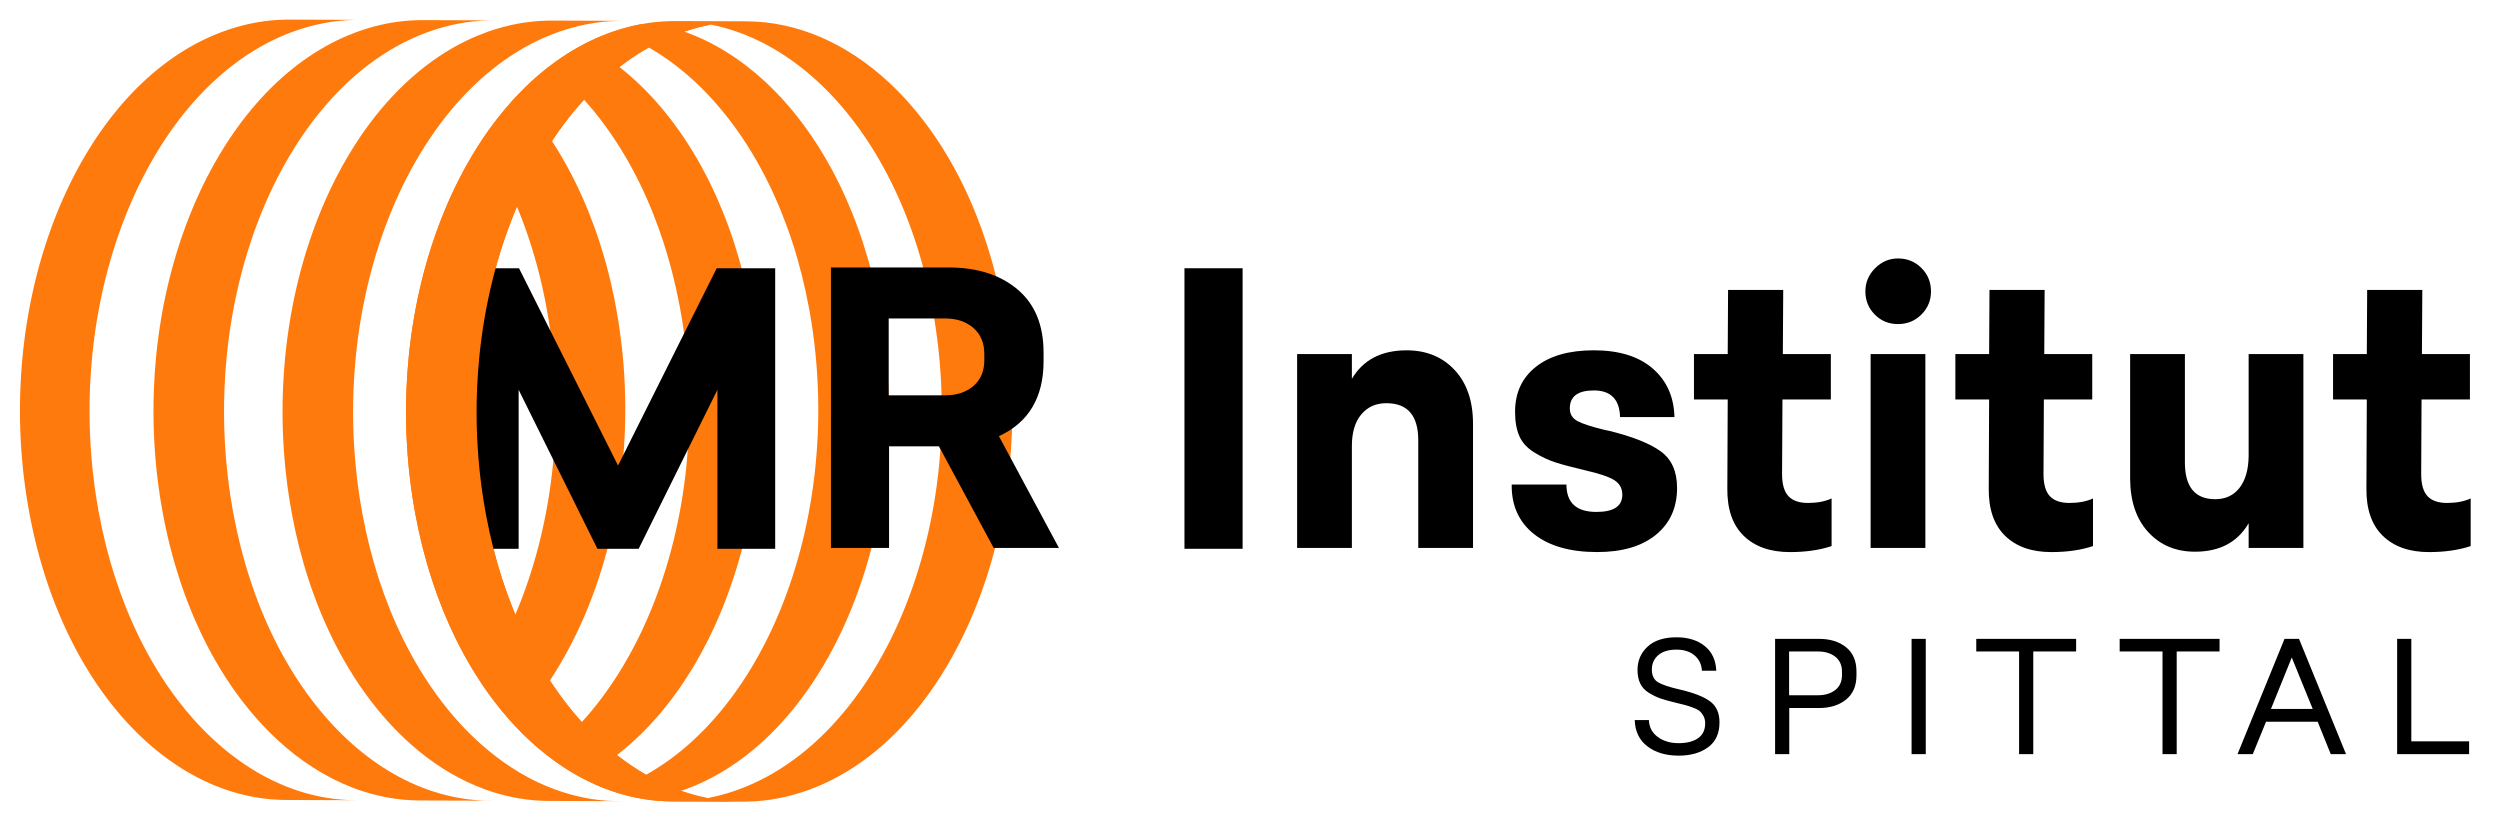
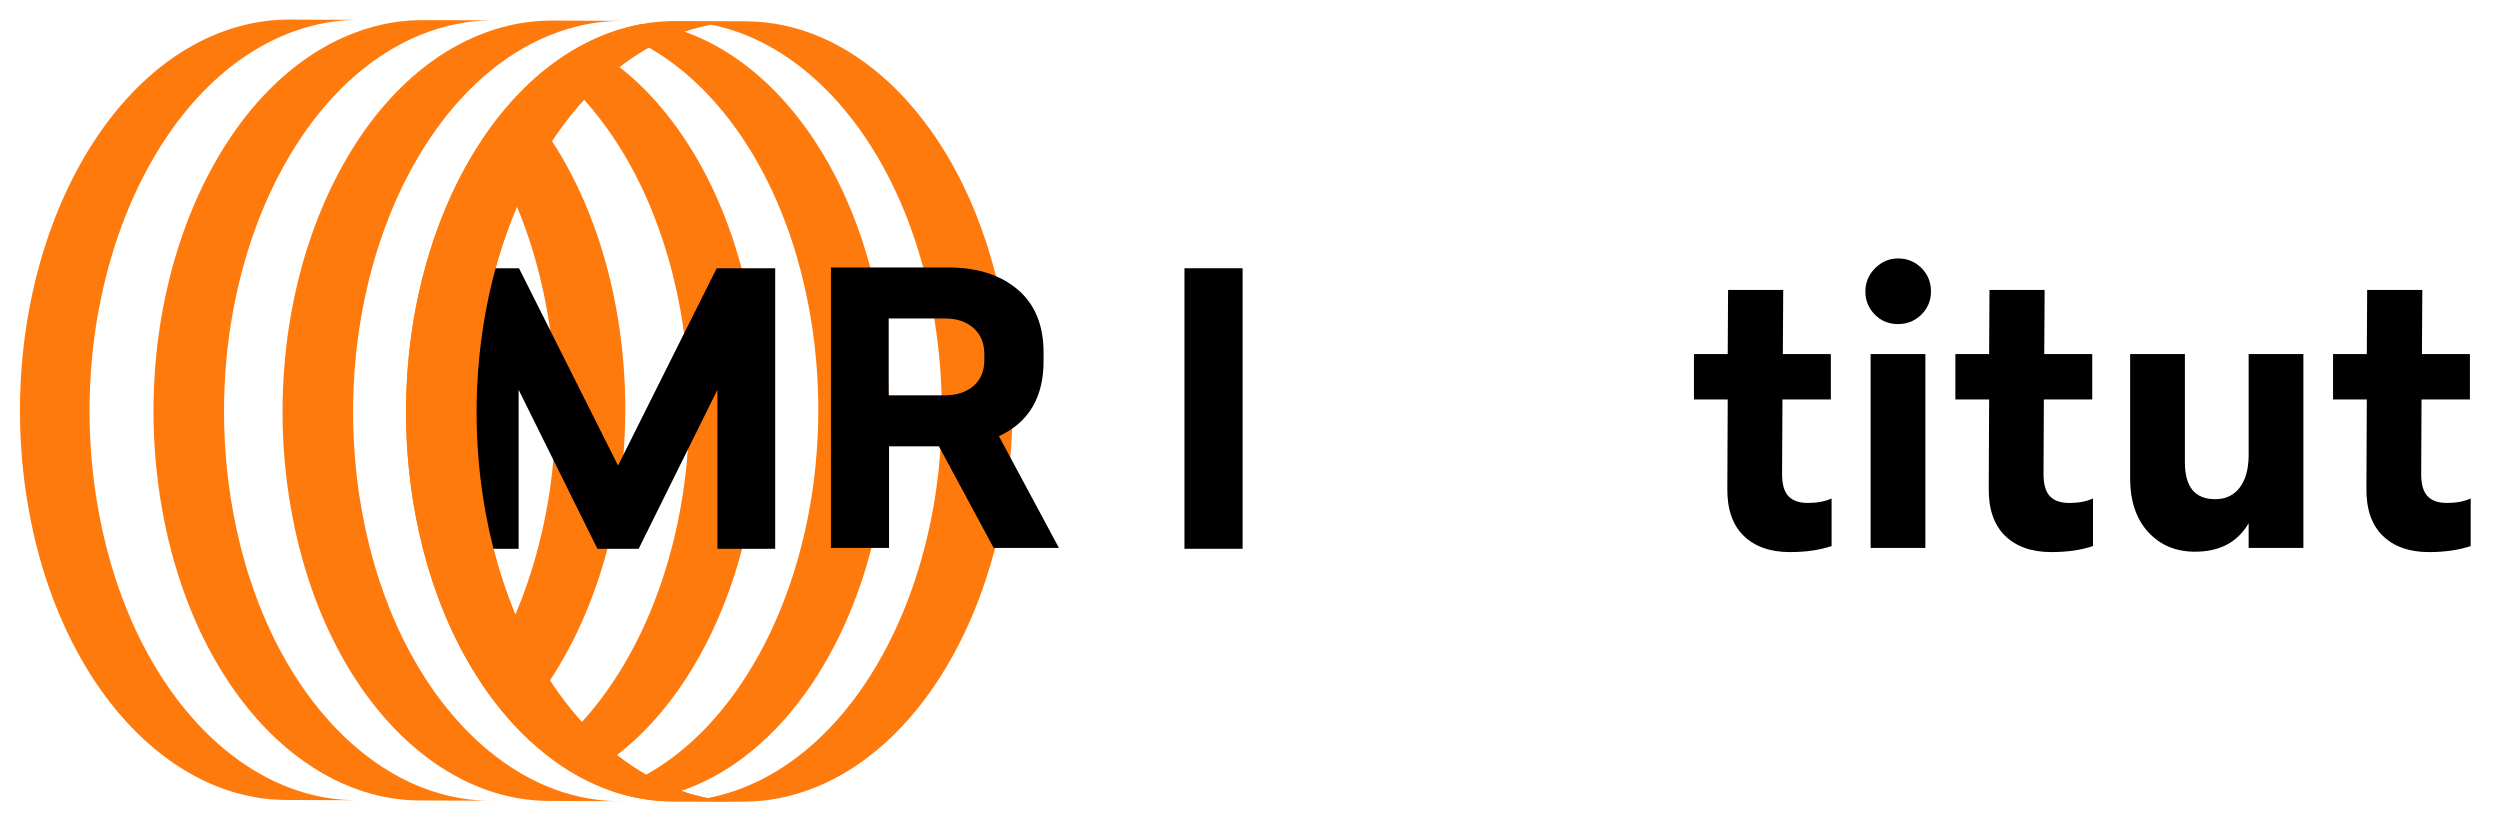
<svg xmlns="http://www.w3.org/2000/svg" viewBox="0 0 612 201" width="612" height="201">
  <g transform="matrix(5.198, 0, 0, 5.198, -1242.639, -2090.3)">
    <path fill="#FF7A0D" d="M283.285,424.083c-0.246,2.467-0.834,4.815-1.707,6.912c-0.207,0.497-0.43,0.98-0.668,1.447&#10;&#09;&#09;c-0.186,0.364-0.381,0.718-0.585,1.062c-0.173,0.291-0.352,0.574-0.537,0.85c-0.165,0.245-0.335,0.484-0.51,0.716&#10;&#09;&#09;c-0.163,0.217-0.33,0.428-0.502,0.632c-0.161,0.193-0.326,0.38-0.494,0.562c-0.157,0.17-0.318,0.334-0.481,0.494&#10;&#09;&#09;c-0.16,0.156-0.323,0.307-0.488,0.454c-0.16,0.14-0.322,0.275-0.486,0.406c-0.162,0.129-0.327,0.254-0.495,0.373&#10;&#09;&#09;c-0.165,0.118-0.332,0.231-0.502,0.339c-0.17,0.108-0.342,0.211-0.517,0.309c-0.174,0.098-0.351,0.19-0.53,0.278&#10;&#09;&#09;c-0.184,0.089-0.37,0.173-0.559,0.251c-0.184,0.076-0.369,0.147-0.557,0.212c-0.006,0.002-0.012,0.004-0.018,0.006&#10;&#09;&#09;c-0.208,0.071-0.415,0.134-0.622,0.189c-0.215,0.057-0.43,0.106-0.644,0.147c-0.42-0.083-0.834-0.197-1.242-0.341&#10;&#09;&#09;c0.004-0.001,0.009-0.003,0.014-0.005c0.007-0.002,0.013-0.004,0.019-0.006c0.188-0.064,0.373-0.135,0.557-0.211&#10;&#09;&#09;c0.188-0.078,0.375-0.162,0.559-0.252c0.179-0.087,0.356-0.18,0.53-0.278c0.175-0.097,0.347-0.2,0.517-0.308&#10;&#09;&#09;c0.17-0.108,0.337-0.221,0.502-0.339c0.168-0.119,0.333-0.244,0.495-0.373c0.164-0.131,0.326-0.266,0.485-0.407&#10;&#09;&#09;c0.166-0.146,0.329-0.297,0.489-0.454c0.163-0.159,0.324-0.324,0.481-0.493c0.168-0.182,0.333-0.369,0.494-0.562&#10;&#09;&#09;c0.172-0.205,0.339-0.416,0.502-0.632c0.175-0.232,0.345-0.471,0.51-0.716c0.185-0.276,0.364-0.559,0.537-0.85&#10;&#09;&#09;c0.204-0.344,0.399-0.698,0.585-1.062c0.238-0.467,0.461-0.95,0.668-1.447c0.873-2.097,1.461-4.446,1.707-6.913&#10;&#09;&#09;c0.049-0.499,0.085-1.003,0.106-1.51c0.017-0.403,0.024-0.808,0.023-1.215c-0.002-0.356-0.01-0.713-0.026-1.072&#10;&#09;&#09;c-0.014-0.319-0.034-0.639-0.06-0.959c-0.025-0.308-0.055-0.617-0.091-0.926c-0.034-0.294-0.074-0.588-0.118-0.883&#10;&#09;&#09;c-0.012-0.082-0.025-0.163-0.038-0.245c-0.032-0.202-0.067-0.401-0.104-0.6c-0.05-0.275-0.105-0.546-0.164-0.815&#10;&#09;&#09;c-0.057-0.261-0.118-0.519-0.183-0.775c-0.064-0.255-0.132-0.506-0.204-0.755c-0.072-0.248-0.147-0.494-0.225-0.735&#10;&#09;&#09;c-0.079-0.244-0.162-0.485-0.248-0.721c-0.087-0.241-0.178-0.478-0.272-0.712c-0.097-0.24-0.197-0.475-0.3-0.707&#10;&#09;&#09;c-0.106-0.238-0.216-0.471-0.329-0.7c-0.12-0.244-0.245-0.484-0.373-0.718c-0.134-0.245-0.272-0.484-0.414-0.717&#10;&#09;&#09;c-0.153-0.252-0.31-0.498-0.472-0.736c-0.184-0.271-0.373-0.532-0.567-0.785c-0.224-0.292-0.455-0.572-0.693-0.839&#10;&#09;&#09;c-0.3-0.338-0.611-0.656-0.93-0.952c-1.17-1.087-2.462-1.892-3.824-2.371c0.202-0.069,0.404-0.13,0.606-0.184&#10;&#09;&#09;c0.215-0.057,0.43-0.106,0.645-0.147c1.819,0.361,3.546,1.299,5.066,2.711c0.319,0.297,0.63,0.615,0.93,0.952&#10;&#09;&#09;c0.238,0.268,0.469,0.547,0.693,0.839c0.194,0.253,0.383,0.515,0.567,0.785c0.162,0.239,0.319,0.484,0.472,0.736&#10;&#09;&#09;c0.142,0.234,0.28,0.473,0.414,0.717c0.128,0.235,0.253,0.474,0.373,0.719c0.113,0.228,0.223,0.462,0.329,0.699&#10;&#09;&#09;c0.103,0.232,0.204,0.468,0.3,0.708c0.094,0.233,0.185,0.47,0.272,0.711c0.086,0.237,0.169,0.477,0.248,0.721&#10;&#09;&#09;c0.078,0.242,0.154,0.487,0.225,0.736c0.072,0.248,0.14,0.5,0.204,0.755c0.065,0.255,0.126,0.513,0.183,0.775&#10;&#09;&#09;c0.059,0.268,0.114,0.54,0.165,0.814c0.036,0.199,0.071,0.399,0.103,0.601c0.013,0.081,0.026,0.163,0.038,0.245&#10;&#09;&#09;c0.044,0.294,0.084,0.588,0.118,0.882c0.036,0.309,0.066,0.618,0.091,0.926c0.026,0.321,0.046,0.64,0.06,0.96&#10;&#09;&#09;c0.016,0.358,0.025,0.716,0.026,1.072c0.002,0.406-0.006,0.812-0.023,1.214C283.37,423.08,283.334,423.584,283.285,424.083&#10;&#09;&#09; M268.117,437.695c0.046-0.036,0.093-0.072,0.139-0.109c0.164-0.131,0.326-0.266,0.485-0.407c0.166-0.146,0.329-0.297,0.489-0.454&#10;&#09;&#09;c0.163-0.159,0.324-0.324,0.481-0.493c0.168-0.182,0.333-0.369,0.494-0.562c0.172-0.204,0.339-0.415,0.502-0.632&#10;&#09;&#09;c0.175-0.232,0.345-0.471,0.51-0.716c0.185-0.276,0.364-0.559,0.537-0.85c0.204-0.344,0.399-0.698,0.584-1.062&#10;&#09;&#09;c0.239-0.467,0.462-0.95,0.669-1.447c0.873-2.097,1.461-4.445,1.706-6.912c0.05-0.499,0.086-1.003,0.107-1.511&#10;&#09;&#09;c0.017-0.403,0.024-0.808,0.023-1.214c-0.002-0.356-0.01-0.714-0.026-1.072c-0.014-0.32-0.034-0.64-0.06-0.96&#10;&#09;&#09;c-0.025-0.308-0.055-0.617-0.091-0.926c-0.034-0.294-0.074-0.588-0.118-0.883c-0.012-0.081-0.025-0.163-0.038-0.245&#10;&#09;&#09;c-0.032-0.201-0.067-0.401-0.104-0.6c-0.05-0.274-0.105-0.546-0.164-0.815c-0.057-0.261-0.118-0.519-0.183-0.774&#10;&#09;&#09;c-0.064-0.255-0.132-0.507-0.204-0.755c-0.072-0.249-0.147-0.494-0.225-0.736c-0.079-0.244-0.162-0.484-0.248-0.721&#10;&#09;&#09;c-0.087-0.241-0.178-0.478-0.272-0.711c-0.097-0.24-0.197-0.476-0.3-0.708c-0.107-0.237-0.216-0.471-0.329-0.7&#10;&#09;&#09;c-0.121-0.244-0.245-0.483-0.373-0.718c-0.134-0.244-0.272-0.484-0.414-0.717c-0.153-0.252-0.311-0.497-0.472-0.736&#10;&#09;&#09;c-0.184-0.27-0.373-0.532-0.567-0.785c-0.224-0.292-0.455-0.571-0.693-0.839c-0.3-0.338-0.611-0.655-0.93-0.952&#10;&#09;&#09;c-0.261-0.242-0.528-0.471-0.8-0.684c0.117-0.091,0.235-0.179,0.355-0.264c0.165-0.118,0.333-0.231,0.502-0.339&#10;&#09;&#09;c0.17-0.108,0.343-0.211,0.517-0.309c0.003-0.001,0.006-0.003,0.009-0.005c0.759,0.435,1.487,0.975,2.172,1.611&#10;&#09;&#09;c0.32,0.297,0.63,0.615,0.93,0.953c0.238,0.267,0.469,0.547,0.693,0.839c0.194,0.252,0.383,0.514,0.567,0.784&#10;&#09;&#09;c0.162,0.239,0.319,0.484,0.472,0.736c0.142,0.234,0.28,0.473,0.414,0.718c0.128,0.234,0.253,0.473,0.373,0.718&#10;&#09;&#09;c0.113,0.229,0.223,0.462,0.329,0.699c0.103,0.232,0.204,0.468,0.3,0.708c0.094,0.233,0.185,0.471,0.272,0.711&#10;&#09;&#09;c0.086,0.237,0.169,0.477,0.248,0.721c0.079,0.242,0.154,0.487,0.225,0.736c0.072,0.248,0.14,0.5,0.205,0.755&#10;&#09;&#09;c0.064,0.255,0.125,0.513,0.182,0.775c0.059,0.268,0.114,0.54,0.165,0.815c0.036,0.198,0.071,0.398,0.103,0.6&#10;&#09;&#09;c0.013,0.081,0.026,0.163,0.038,0.245c0.045,0.294,0.084,0.588,0.118,0.882c0.036,0.309,0.066,0.618,0.091,0.926&#10;&#09;&#09;c0.026,0.321,0.046,0.641,0.06,0.96c0.016,0.358,0.025,0.716,0.026,1.072c0.002,0.407-0.006,0.812-0.023,1.214&#10;&#09;&#09;c-0.021,0.508-0.057,1.012-0.106,1.511c-0.246,2.467-0.834,4.816-1.707,6.912c-0.207,0.497-0.43,0.98-0.668,1.447&#10;&#09;&#09;c-0.186,0.364-0.381,0.719-0.585,1.062c-0.173,0.291-0.352,0.575-0.537,0.85c-0.165,0.245-0.335,0.484-0.509,0.716&#10;&#09;&#09;c-0.164,0.217-0.331,0.428-0.502,0.633c-0.162,0.193-0.327,0.38-0.495,0.561c-0.157,0.17-0.317,0.334-0.481,0.494&#10;&#09;&#09;c-0.16,0.156-0.323,0.308-0.488,0.454c-0.16,0.14-0.321,0.276-0.486,0.406c-0.162,0.13-0.327,0.254-0.495,0.374&#10;&#09;&#09;c-0.165,0.117-0.332,0.23-0.502,0.338c-0.17,0.108-0.342,0.211-0.517,0.309c-0.003,0.002-0.006,0.003-0.009,0.005&#10;&#09;&#09;C269.018,438.353,268.56,438.043,268.117,437.695 M265.693,435.22c-0.194-0.253-0.383-0.515-0.566-0.785&#10;&#09;&#09;c-0.057-0.083-0.113-0.167-0.168-0.252c0.158-0.239,0.312-0.484,0.461-0.735c0.204-0.343,0.399-0.698,0.584-1.061&#10;&#09;&#09;c0.239-0.468,0.462-0.951,0.669-1.448c0.873-2.096,1.461-4.445,1.706-6.912c0.05-0.499,0.086-1.003,0.107-1.511&#10;&#09;&#09;c0.017-0.402,0.024-0.807,0.023-1.214c-0.002-0.356-0.01-0.714-0.026-1.072c-0.014-0.319-0.034-0.639-0.06-0.96&#10;&#09;&#09;c-0.025-0.308-0.055-0.617-0.091-0.926c-0.035-0.294-0.074-0.588-0.118-0.882c-0.012-0.082-0.025-0.164-0.038-0.245&#10;&#09;&#09;c-0.032-0.202-0.067-0.402-0.104-0.6c-0.05-0.275-0.105-0.547-0.164-0.815c-0.057-0.262-0.118-0.52-0.183-0.775&#10;&#09;&#09;c-0.064-0.255-0.132-0.507-0.204-0.755c-0.072-0.249-0.147-0.494-0.225-0.736c-0.079-0.244-0.162-0.484-0.248-0.721&#10;&#09;&#09;c-0.087-0.24-0.178-0.478-0.272-0.711c-0.097-0.24-0.197-0.476-0.301-0.708c-0.106-0.237-0.215-0.47-0.328-0.699&#10;&#09;&#09;c-0.121-0.245-0.245-0.484-0.373-0.718c-0.134-0.245-0.272-0.484-0.414-0.718c-0.1-0.164-0.201-0.325-0.305-0.484&#10;&#09;&#09;c0.026-0.038,0.051-0.077,0.077-0.115c0.165-0.245,0.334-0.484,0.509-0.716c0.163-0.217,0.331-0.428,0.502-0.632&#10;&#09;&#09;c0.138-0.166,0.279-0.327,0.422-0.484c0.025,0.028,0.05,0.055,0.074,0.083c0.238,0.267,0.469,0.547,0.693,0.839&#10;&#09;&#09;c0.194,0.252,0.383,0.514,0.567,0.785c0.162,0.238,0.319,0.484,0.472,0.736c0.142,0.233,0.28,0.472,0.414,0.717&#10;&#09;&#09;c0.128,0.234,0.253,0.474,0.373,0.718c0.113,0.229,0.223,0.462,0.329,0.699c0.103,0.232,0.204,0.468,0.3,0.708&#10;&#09;&#09;c0.094,0.234,0.185,0.471,0.272,0.711c0.086,0.237,0.169,0.478,0.248,0.721c0.078,0.242,0.154,0.488,0.225,0.736&#10;&#09;&#09;c0.072,0.249,0.14,0.5,0.204,0.755c0.065,0.255,0.126,0.514,0.183,0.775c0.059,0.268,0.114,0.54,0.165,0.815&#10;&#09;&#09;c0.036,0.198,0.071,0.398,0.103,0.6c0.013,0.082,0.026,0.163,0.038,0.245c0.045,0.294,0.084,0.589,0.118,0.883&#10;&#09;&#09;c0.036,0.309,0.066,0.617,0.091,0.926c0.026,0.32,0.046,0.64,0.06,0.959c0.016,0.359,0.025,0.716,0.026,1.072&#10;&#09;&#09;c0.002,0.407-0.006,0.812-0.023,1.215c-0.021,0.507-0.057,1.011-0.106,1.51c-0.246,2.467-0.834,4.816-1.707,6.913&#10;&#09;&#09;c-0.207,0.497-0.43,0.98-0.668,1.447c-0.186,0.364-0.381,0.718-0.585,1.061c-0.173,0.292-0.352,0.575-0.537,0.85&#10;&#09;&#09;c-0.165,0.245-0.335,0.484-0.509,0.716c-0.164,0.217-0.331,0.428-0.503,0.633c-0.138,0.165-0.278,0.326-0.422,0.483&#10;&#09;&#09;c-0.024-0.027-0.049-0.055-0.074-0.082C266.149,435.791,265.918,435.512,265.693,435.22 M262.966,430.145&#10;&#09;&#09;c-0.086-0.237-0.168-0.477-0.247-0.721c-0.079-0.242-0.154-0.487-0.226-0.736c-0.071-0.248-0.139-0.5-0.204-0.755&#10;&#09;&#09;c-0.064-0.255-0.125-0.513-0.183-0.775c-0.058-0.268-0.113-0.54-0.164-0.814c-0.037-0.199-0.071-0.399-0.104-0.601&#10;&#09;&#09;c-0.013-0.081-0.025-0.163-0.038-0.245c-0.044-0.294-0.083-0.588-0.117-0.882c-0.036-0.309-0.067-0.618-0.092-0.926&#10;&#09;&#09;c-0.026-0.321-0.045-0.641-0.06-0.96c-0.016-0.358-0.024-0.716-0.025-1.072c-0.002-0.406,0.005-0.811,0.022-1.214&#10;&#09;&#09;c0.022-0.508,0.057-1.012,0.107-1.511c0.245-2.467,0.833-4.816,1.706-6.912c0.022-0.052,0.043-0.103,0.065-0.154&#10;&#09;&#09;c0.008,0.018,0.015,0.035,0.022,0.053c0.021,0.051,0.042,0.103,0.063,0.154c0.003,0.006,0.005,0.012,0.007,0.018&#10;&#09;&#09;c0.001,0,0.001,0,0.001,0.001c0.023,0.056,0.045,0.114,0.068,0.171c0.007,0.017,0.014,0.035,0.02,0.052&#10;&#09;&#09;c0.016,0.04,0.032,0.08,0.047,0.121c0.009,0.022,0.017,0.045,0.026,0.067c0.013,0.036,0.027,0.071,0.04,0.107&#10;&#09;&#09;c0.009,0.024,0.018,0.049,0.027,0.074c0.013,0.034,0.025,0.067,0.037,0.101c0.002,0.006,0.005,0.011,0.007,0.017&#10;&#09;&#09;c0.007,0.021,0.015,0.042,0.022,0.063c0.012,0.032,0.023,0.063,0.034,0.095c0.01,0.027,0.019,0.054,0.029,0.081&#10;&#09;&#09;c0.011,0.032,0.022,0.064,0.033,0.096c0.009,0.027,0.019,0.055,0.028,0.082c0.011,0.032,0.022,0.063,0.032,0.095&#10;&#09;&#09;c0.01,0.028,0.019,0.056,0.028,0.084c0.011,0.032,0.021,0.063,0.031,0.095c0.004,0.01,0.007,0.02,0.01,0.03&#10;&#09;&#09;c0.006,0.018,0.012,0.037,0.018,0.055c0.01,0.031,0.02,0.063,0.03,0.094c0.009,0.029,0.018,0.058,0.027,0.086&#10;&#09;&#09;c0.01,0.032,0.02,0.063,0.029,0.095c0.009,0.029,0.018,0.058,0.027,0.087c0.01,0.031,0.019,0.063,0.029,0.095&#10;&#09;&#09;c0.008,0.029,0.017,0.058,0.026,0.087c0.009,0.032,0.018,0.064,0.028,0.096c0.003,0.013,0.008,0.027,0.012,0.041&#10;&#09;&#09;c0.004,0.015,0.008,0.031,0.013,0.047c0.009,0.032,0.018,0.064,0.027,0.096c0.008,0.029,0.017,0.059,0.025,0.088&#10;&#09;&#09;c0.009,0.033,0.018,0.065,0.027,0.097c0.008,0.03,0.016,0.06,0.024,0.089c0.008,0.033,0.017,0.065,0.026,0.098&#10;&#09;&#09;c0.007,0.03,0.015,0.059,0.023,0.089c0.009,0.033,0.017,0.066,0.025,0.099c0.005,0.017,0.009,0.034,0.014,0.052&#10;&#09;&#09;c0.003,0.012,0.006,0.025,0.009,0.038c0.008,0.033,0.017,0.066,0.025,0.099c0.007,0.03,0.015,0.06,0.022,0.09&#10;&#09;&#09;c0.008,0.033,0.016,0.066,0.024,0.1c0.007,0.03,0.014,0.06,0.021,0.091c0.008,0.033,0.016,0.067,0.024,0.1&#10;&#09;&#09;c0.007,0.031,0.014,0.061,0.021,0.091c0.007,0.034,0.015,0.068,0.022,0.102c0.005,0.021,0.01,0.042,0.014,0.064&#10;&#09;&#09;c0.002,0.008,0.004,0.017,0.006,0.026c0.008,0.037,0.016,0.074,0.024,0.11c0.006,0.029,0.012,0.058,0.018,0.087&#10;&#09;&#09;c0.008,0.038,0.016,0.076,0.024,0.114c0.005,0.028,0.011,0.056,0.017,0.084c0.008,0.04,0.016,0.08,0.023,0.12&#10;&#09;&#09;c0.006,0.026,0.011,0.052,0.016,0.079c0.008,0.044,0.017,0.088,0.025,0.132c0.004,0.021,0.008,0.042,0.012,0.062&#10;&#09;&#09;c0,0.002,0,0.003,0.001,0.005c0.016,0.087,0.031,0.175,0.047,0.264c0.003,0.021,0.007,0.042,0.011,0.063&#10;&#09;&#09;c0.015,0.09,0.03,0.179,0.044,0.268c0.013,0.08,0.025,0.159,0.037,0.239c0.001,0.002,0.001,0.004,0.001,0.007&#10;&#09;&#09;c0.009,0.059,0.018,0.119,0.027,0.179c0.002,0.013,0.004,0.026,0.005,0.04c0.011,0.075,0.022,0.151,0.032,0.226&#10;&#09;&#09;c0.003,0.022,0.005,0.044,0.008,0.066c0.007,0.054,0.014,0.107,0.021,0.16c0.003,0.029,0.007,0.058,0.01,0.087&#10;&#09;&#09;c0.005,0.042,0.01,0.083,0.015,0.124c0.001,0.005,0.001,0.01,0.002,0.015c0.004,0.039,0.008,0.077,0.013,0.116&#10;&#09;&#09;c0.004,0.038,0.008,0.077,0.013,0.115c0.004,0.039,0.008,0.078,0.012,0.117c0.003,0.038,0.008,0.076,0.011,0.114&#10;&#09;&#09;c0.004,0.039,0.008,0.078,0.011,0.118c0.004,0.038,0.007,0.075,0.011,0.113c0.003,0.039,0.006,0.078,0.01,0.118&#10;&#09;&#09;c0.003,0.033,0.006,0.067,0.008,0.1c0.001,0.004,0.001,0.009,0.001,0.013c0.004,0.048,0.008,0.096,0.011,0.144&#10;&#09;&#09;c0.003,0.03,0.005,0.061,0.007,0.092c0.004,0.055,0.008,0.11,0.011,0.164c0.002,0.024,0.003,0.047,0.005,0.071&#10;&#09;&#09;c0.005,0.078,0.009,0.157,0.014,0.235c0,0.012,0.001,0.024,0.001,0.035c0.004,0.067,0.007,0.133,0.01,0.2v0.006&#10;&#09;&#09;c0.001,0.013,0.001,0.027,0.002,0.041c0.003,0.068,0.006,0.136,0.008,0.204c0.001,0.029,0.002,0.059,0.003,0.088&#10;&#09;&#09;c0.002,0.054,0.003,0.109,0.005,0.164c0,0.032,0.001,0.064,0.002,0.096c0.001,0.053,0.002,0.105,0.003,0.158&#10;&#09;&#09;c0,0.032,0.001,0.064,0.001,0.097c0.001,0.053,0.001,0.107,0.002,0.16c0,0.021,0,0.043,0,0.064c0,0.013,0,0.026,0,0.039&#10;&#09;&#09;c0,0.016,0,0.033,0,0.05c0,0.059,0,0.119,0,0.179c0,0.009,0,0.018,0,0.026c-0.001,0.067-0.001,0.134-0.002,0.201&#10;&#09;&#09;c-0.001,0.016-0.001,0.033-0.001,0.049c-0.001,0.059-0.002,0.118-0.004,0.177c0,0.01,0,0.019,0,0.028&#10;&#09;&#09;c-0.002,0.067-0.004,0.133-0.006,0.2c0,0.016-0.001,0.032-0.002,0.049c-0.001,0.058-0.004,0.117-0.006,0.175&#10;&#09;&#09;c0,0.01-0.001,0.02-0.001,0.03c0,0.003,0,0.007-0.001,0.011c-0.002,0.067-0.005,0.133-0.009,0.199c0,0.017-0.001,0.033-0.002,0.05&#10;&#09;&#09;c-0.003,0.053-0.006,0.107-0.009,0.16c-0.001,0.025-0.003,0.05-0.004,0.074c-0.003,0.046-0.006,0.091-0.009,0.137&#10;&#09;&#09;c-0.002,0.026-0.003,0.053-0.005,0.079c-0.003,0.044-0.006,0.089-0.01,0.133c-0.002,0.026-0.003,0.052-0.005,0.078&#10;&#09;&#09;c-0.004,0.048-0.008,0.096-0.012,0.144c-0.002,0.021-0.003,0.043-0.005,0.064c-0.006,0.069-0.012,0.138-0.018,0.207&#10;&#09;&#09;c-0.001,0.006-0.001,0.012-0.002,0.018c-0.005,0.056-0.011,0.112-0.016,0.168c-0.001,0.006-0.001,0.012-0.002,0.018&#10;&#09;&#09;c-0.004,0.044-0.009,0.087-0.014,0.13c-0.003,0.032-0.006,0.064-0.01,0.097c-0.005,0.045-0.01,0.089-0.015,0.134&#10;&#09;&#09;c-0.003,0.031-0.007,0.061-0.01,0.092c-0.006,0.048-0.012,0.097-0.018,0.145c-0.003,0.027-0.007,0.053-0.01,0.08&#10;&#09;&#09;c-0.008,0.065-0.017,0.13-0.026,0.196c-0.001,0.009-0.002,0.018-0.003,0.028c-0.01,0.074-0.021,0.149-0.032,0.223&#10;&#09;&#09;c-0.003,0.023-0.007,0.047-0.01,0.07c-0.007,0.051-0.015,0.102-0.023,0.153c-0.004,0.029-0.009,0.058-0.014,0.088&#10;&#09;&#09;c-0.007,0.044-0.014,0.089-0.021,0.134c-0.005,0.031-0.01,0.062-0.015,0.093c-0.008,0.043-0.014,0.085-0.022,0.128&#10;&#09;&#09;c-0.005,0.032-0.011,0.065-0.017,0.097c-0.007,0.041-0.014,0.082-0.022,0.123c-0.006,0.033-0.012,0.066-0.018,0.099&#10;&#09;&#09;c-0.007,0.04-0.015,0.08-0.022,0.12c-0.007,0.034-0.013,0.067-0.02,0.1c-0.007,0.04-0.015,0.079-0.023,0.119&#10;&#09;&#09;c-0.006,0.033-0.013,0.067-0.02,0.1c-0.008,0.039-0.016,0.078-0.024,0.117c-0.007,0.034-0.014,0.068-0.021,0.101&#10;&#09;&#09;c-0.008,0.039-0.017,0.077-0.025,0.116c-0.007,0.034-0.015,0.067-0.022,0.101c-0.009,0.038-0.017,0.076-0.026,0.115&#10;&#09;&#09;c-0.007,0.033-0.015,0.067-0.023,0.101c-0.009,0.038-0.018,0.075-0.027,0.113c-0.008,0.034-0.016,0.068-0.024,0.101&#10;&#09;&#09;c-0.009,0.038-0.018,0.075-0.027,0.113c-0.008,0.034-0.017,0.067-0.025,0.1c-0.009,0.038-0.019,0.075-0.028,0.113&#10;&#09;&#09;c-0.009,0.033-0.017,0.066-0.026,0.1c-0.01,0.037-0.019,0.074-0.029,0.112c-0.009,0.033-0.018,0.066-0.027,0.099&#10;&#09;&#09;c-0.01,0.037-0.02,0.074-0.03,0.112c-0.009,0.032-0.018,0.065-0.027,0.098c-0.011,0.037-0.021,0.074-0.032,0.111&#10;&#09;&#09;c-0.009,0.033-0.018,0.065-0.028,0.098c-0.01,0.037-0.021,0.074-0.032,0.111c-0.01,0.032-0.019,0.064-0.029,0.096&#10;&#09;&#09;c-0.011,0.038-0.022,0.075-0.033,0.112c-0.01,0.032-0.02,0.063-0.029,0.095c-0.012,0.037-0.024,0.075-0.035,0.112&#10;&#09;&#09;c-0.01,0.031-0.02,0.062-0.03,0.093c-0.012,0.038-0.024,0.076-0.036,0.114c-0.01,0.03-0.02,0.06-0.03,0.09&#10;&#09;&#09;c-0.013,0.039-0.025,0.077-0.038,0.116c-0.01,0.029-0.02,0.058-0.03,0.087c-0.013,0.04-0.027,0.08-0.041,0.12&#10;&#09;&#09;c-0.009,0.027-0.019,0.055-0.028,0.081c-0.015,0.044-0.031,0.088-0.047,0.132c-0.008,0.023-0.016,0.046-0.024,0.069&#10;&#09;&#09;c-0.022,0.06-0.044,0.119-0.066,0.179c-0.002,0.006-0.004,0.013-0.007,0.02c-0.024,0.066-0.049,0.132-0.074,0.197&#10;&#09;&#09;c-0.008,0.021-0.016,0.042-0.024,0.062c-0.018,0.045-0.035,0.09-0.052,0.135c-0.011,0.025-0.021,0.051-0.031,0.076&#10;&#09;&#09;c-0.016,0.04-0.031,0.079-0.047,0.119c-0.011,0.027-0.023,0.054-0.034,0.081c-0.015,0.038-0.03,0.075-0.046,0.112&#10;&#09;&#09;c-0.002,0.005-0.004,0.01-0.006,0.015c-0.011,0.027-0.023,0.054-0.034,0.082c-0.01,0.024-0.02,0.048-0.031,0.072&#10;&#09;&#09;c-0.031-0.075-0.061-0.149-0.092-0.225C263.144,430.623,263.053,430.386,262.966,430.145 M286.711,420.298&#10;&#09;&#09;c-0.014-0.319-0.034-0.639-0.06-0.96c-0.025-0.308-0.055-0.616-0.091-0.925c-0.035-0.295-0.074-0.589-0.118-0.883&#10;&#09;&#09;c-0.012-0.082-0.025-0.163-0.038-0.245c-0.032-0.202-0.067-0.402-0.104-0.6c-0.05-0.275-0.105-0.547-0.164-0.815&#10;&#09;&#09;c-0.057-0.261-0.118-0.52-0.183-0.775c-0.064-0.255-0.132-0.506-0.204-0.755c-0.072-0.248-0.147-0.494-0.225-0.736&#10;&#09;&#09;c-0.079-0.243-0.162-0.484-0.248-0.721c-0.087-0.24-0.178-0.478-0.272-0.711c-0.097-0.24-0.197-0.476-0.301-0.708&#10;&#09;&#09;c-0.106-0.237-0.215-0.47-0.328-0.699c-0.121-0.244-0.245-0.484-0.374-0.718c-0.133-0.245-0.271-0.484-0.413-0.718&#10;&#09;&#09;c-0.153-0.251-0.311-0.497-0.472-0.735c-0.184-0.271-0.373-0.533-0.567-0.785c-0.224-0.292-0.456-0.572-0.693-0.839&#10;&#09;&#09;c-0.3-0.338-0.611-0.656-0.93-0.953c-1.976-1.834-4.301-2.869-6.726-2.878h-0.004l-3.318-0.013c-0.065,0-0.129,0.001-0.193,0.002&#10;&#09;&#09;c-0.26,0.005-0.52,0.022-0.782,0.05c-0.091,0.01-0.182,0.022-0.274,0.034c-0.137,0.02-0.275,0.043-0.413,0.069&#10;&#09;&#09;c-0.215,0.041-0.431,0.09-0.647,0.148c-0.202,0.054-0.404,0.115-0.606,0.184c-0.005,0.002-0.01,0.003-0.015,0.005&#10;&#09;&#09;c-0.006,0.002-0.012,0.004-0.018,0.006c-0.188,0.065-0.374,0.135-0.558,0.212c-0.188,0.078-0.374,0.161-0.558,0.251&#10;&#09;&#09;c-0.079,0.039-0.158,0.078-0.236,0.119c-0.099,0.051-0.197,0.104-0.295,0.159c-0.174,0.098-0.346,0.201-0.516,0.309&#10;&#09;&#09;c-0.17,0.108-0.337,0.22-0.503,0.338c-0.119,0.086-0.238,0.174-0.355,0.264c-0.047,0.036-0.093,0.073-0.14,0.109&#10;&#09;&#09;c-0.164,0.131-0.326,0.267-0.485,0.407c-0.166,0.146-0.328,0.298-0.489,0.454c-0.134,0.131-0.266,0.266-0.396,0.404&#10;&#09;&#09;c-0.028,0.029-0.056,0.059-0.084,0.09c-0.049,0.053-0.098,0.106-0.147,0.16c-0.117,0.131-0.234,0.264-0.348,0.401&#10;&#09;&#09;c-0.118,0.141-0.234,0.286-0.349,0.433c-0.051,0.066-0.102,0.132-0.153,0.2c-0.142,0.189-0.281,0.382-0.417,0.58&#10;&#09;&#09;c-0.031,0.045-0.062,0.09-0.092,0.136c-0.018,0.027-0.036,0.053-0.054,0.08c-0.166,0.25-0.327,0.507-0.483,0.769&#10;&#09;&#09;c-0.204,0.344-0.399,0.698-0.585,1.062c-0.238,0.467-0.461,0.95-0.668,1.448c-0.873,2.096-1.461,4.445-1.707,6.912&#10;&#09;&#09;c-0.05,0.499-0.085,1.003-0.106,1.51c-0.017,0.403-0.025,0.808-0.023,1.215c0.001,0.356,0.01,0.714,0.026,1.072&#10;&#09;&#09;c0.014,0.319,0.034,0.639,0.06,0.959c0.024,0.309,0.055,0.617,0.091,0.926c0.034,0.294,0.073,0.589,0.118,0.883&#10;&#09;&#09;c0.012,0.082,0.024,0.163,0.038,0.245c0.032,0.202,0.067,0.402,0.103,0.6c0.051,0.275,0.106,0.547,0.165,0.815&#10;&#09;&#09;c0.057,0.261,0.118,0.52,0.182,0.775c0.065,0.255,0.133,0.506,0.205,0.755c0.071,0.248,0.146,0.494,0.225,0.736&#10;&#09;&#09;c0.079,0.243,0.161,0.484,0.247,0.721c0.088,0.24,0.178,0.477,0.272,0.711c0.097,0.24,0.197,0.476,0.301,0.708&#10;&#09;&#09;c0.106,0.237,0.216,0.47,0.328,0.699c0.121,0.244,0.246,0.484,0.374,0.718c0.134,0.245,0.272,0.484,0.414,0.717&#10;&#09;&#09;c0.107,0.177,0.216,0.35,0.327,0.519c0.018,0.027,0.036,0.054,0.054,0.081c0.03,0.046,0.06,0.091,0.091,0.136&#10;&#09;&#09;c0.135,0.2,0.273,0.394,0.414,0.584c0.051,0.068,0.101,0.135,0.153,0.201c0.113,0.148,0.229,0.294,0.347,0.435&#10;&#09;&#09;c0.113,0.138,0.229,0.273,0.346,0.404c0.048,0.054,0.096,0.108,0.145,0.162c0.028,0.03,0.056,0.06,0.084,0.09&#10;&#09;&#09;c0.228,0.245,0.462,0.479,0.701,0.701c0.261,0.242,0.527,0.47,0.8,0.684c0.116,0.091,0.234,0.18,0.353,0.266&#10;&#09;&#09;c0.164,0.12,0.33,0.234,0.497,0.343c0.169,0.109,0.34,0.214,0.512,0.313c0.097,0.055,0.194,0.109,0.292,0.161&#10;&#09;&#09;c0.447,0.238,0.904,0.44,1.37,0.603c0.199,0.07,0.399,0.133,0.601,0.189c0.213,0.058,0.428,0.109,0.644,0.152&#10;&#09;&#09;c0.136,0.027,0.273,0.051,0.411,0.072c0.411,0.061,0.827,0.094,1.245,0.095l3.323,0.012c0.064,0.001,0.128,0,0.192-0.001&#10;&#09;&#09;c0.26-0.005,0.521-0.021,0.782-0.05c0.229-0.025,0.458-0.059,0.687-0.103c0.216-0.041,0.431-0.09,0.647-0.148&#10;&#09;&#09;c0.207-0.055,0.414-0.118,0.621-0.189c0.006-0.002,0.012-0.004,0.019-0.006c0.187-0.065,0.373-0.136,0.557-0.212&#10;&#09;&#09;c0.188-0.078,0.375-0.161,0.559-0.251c0.178-0.087,0.355-0.18,0.53-0.278c0.175-0.098,0.347-0.201,0.517-0.309&#10;&#09;&#09;c0.17-0.108,0.337-0.22,0.502-0.338c0.167-0.12,0.332-0.244,0.495-0.374c0.164-0.13,0.326-0.266,0.485-0.406&#10;&#09;&#09;c0.166-0.146,0.329-0.298,0.489-0.454c0.163-0.159,0.324-0.324,0.481-0.494c0.168-0.181,0.333-0.368,0.494-0.561&#10;&#09;&#09;c0.172-0.205,0.339-0.416,0.502-0.633c0.175-0.232,0.345-0.471,0.51-0.716c0.185-0.275,0.364-0.558,0.537-0.849&#10;&#09;&#09;c0.204-0.344,0.399-0.698,0.584-1.062c0.239-0.467,0.462-0.95,0.669-1.447c0.873-2.097,1.461-4.446,1.706-6.913&#10;&#09;&#09;c0.05-0.499,0.086-1.003,0.107-1.51c0.017-0.403,0.024-0.808,0.023-1.215C286.735,421.014,286.727,420.657,286.711,420.298" />
    <path fill="#FF7A0D" d="M254.842,439.763c-0.223-0.026-0.444-0.061-0.664-0.104c-1.828-0.358-3.563-1.298-5.089-2.716&#10;&#09;&#09;c-0.32-0.296-0.63-0.614-0.93-0.952c-0.238-0.267-0.469-0.547-0.693-0.839c-0.195-0.253-0.384-0.514-0.567-0.785&#10;&#09;&#09;c-0.162-0.238-0.319-0.484-0.472-0.736c-0.142-0.233-0.28-0.472-0.414-0.717c-0.128-0.234-0.253-0.474-0.374-0.718&#10;&#09;&#09;c-0.112-0.229-0.222-0.462-0.328-0.7c-0.104-0.232-0.204-0.467-0.301-0.707c-0.094-0.234-0.184-0.471-0.272-0.712&#10;&#09;&#09;c-0.086-0.236-0.168-0.477-0.247-0.72c-0.079-0.242-0.154-0.488-0.226-0.736c-0.071-0.249-0.139-0.501-0.204-0.755&#10;&#09;&#09;c-0.064-0.256-0.125-0.514-0.182-0.775c-0.059-0.269-0.114-0.54-0.165-0.815c-0.036-0.198-0.071-0.398-0.103-0.6&#10;&#09;&#09;c-0.014-0.082-0.026-0.163-0.038-0.245c-0.045-0.295-0.084-0.589-0.118-0.883c-0.036-0.309-0.066-0.617-0.091-0.926&#10;&#09;&#09;c-0.026-0.32-0.046-0.64-0.06-0.959c-0.016-0.359-0.025-0.716-0.026-1.072c-0.002-0.407,0.006-0.812,0.022-1.215&#10;&#09;&#09;c0.022-0.507,0.057-1.011,0.107-1.51c0.246-2.467,0.834-4.816,1.707-6.913c0.207-0.497,0.43-0.98,0.668-1.447&#10;&#09;&#09;c0.186-0.364,0.381-0.718,0.585-1.062c0.173-0.291,0.352-0.574,0.537-0.849c0.165-0.246,0.335-0.485,0.509-0.717&#10;&#09;&#09;c0.163-0.217,0.331-0.427,0.502-0.632c0.162-0.193,0.326-0.38,0.495-0.562c0.157-0.169,0.317-0.334,0.48-0.493&#10;&#09;&#09;c0.161-0.157,0.323-0.308,0.489-0.454c0.159-0.141,0.321-0.276,0.485-0.407c0.163-0.129,0.328-0.253,0.495-0.373&#10;&#09;&#09;c0.166-0.118,0.333-0.231,0.503-0.339s0.342-0.211,0.516-0.308c0.175-0.098,0.352-0.191,0.531-0.278&#10;&#09;&#09;c0.184-0.09,0.37-0.174,0.558-0.252c0.184-0.076,0.37-0.147,0.558-0.211c0.006-0.002,0.012-0.004,0.018-0.006&#10;&#09;&#09;c0.207-0.071,0.414-0.134,0.621-0.189c0.216-0.058,0.432-0.107,0.647-0.148c0.007-0.002,0.014-0.003,0.021-0.004&#10;&#09;&#09;c0.222-0.042,0.444-0.075,0.666-0.099c0.262-0.029,0.522-0.045,0.782-0.05c0.064-0.001,0.128-0.002,0.193-0.002l-3.278-0.012&#10;&#09;&#09;c-0.032,0-0.063,0-0.094,0c-0.011,0-0.021,0-0.032,0.001c-0.021,0-0.042,0-0.063,0c-0.001,0-0.002,0-0.004,0&#10;&#09;&#09;c-0.011,0.001-0.022,0.001-0.033,0.001c-0.019,0.001-0.038,0.001-0.057,0.002c-0.014,0-0.027,0.001-0.04,0.001&#10;&#09;&#09;c-0.018,0.001-0.037,0.001-0.055,0.002c-0.014,0-0.027,0.001-0.041,0.002c-0.018,0.001-0.036,0.001-0.054,0.002&#10;&#09;&#09;c-0.014,0.001-0.028,0.002-0.042,0.003c-0.017,0.001-0.035,0.002-0.052,0.003c-0.015,0.001-0.029,0.002-0.043,0.002&#10;&#09;&#09;c-0.017,0.002-0.035,0.003-0.052,0.004c-0.015,0.001-0.029,0.002-0.043,0.003c-0.018,0.002-0.035,0.003-0.052,0.005&#10;&#09;&#09;c-0.015,0.001-0.029,0.002-0.043,0.003c-0.018,0.002-0.035,0.004-0.053,0.005c-0.014,0.002-0.028,0.003-0.043,0.004&#10;&#09;&#09;c-0.017,0.002-0.034,0.004-0.052,0.006c-0.009,0.001-0.018,0.002-0.026,0.003c-0.006,0-0.012,0.001-0.018,0.002&#10;&#09;&#09;c-0.013,0.001-0.027,0.003-0.04,0.004c-0.016,0.002-0.033,0.004-0.049,0.006c-0.014,0.002-0.027,0.003-0.04,0.005&#10;&#09;&#09;c-0.017,0.002-0.033,0.004-0.05,0.006c-0.013,0.002-0.026,0.004-0.039,0.006c-0.017,0.002-0.034,0.004-0.05,0.007&#10;&#09;&#09;c-0.013,0.002-0.027,0.004-0.04,0.005c-0.016,0.003-0.033,0.005-0.05,0.008c-0.013,0.002-0.026,0.004-0.039,0.006&#10;&#09;&#09;c-0.017,0.003-0.034,0.006-0.051,0.008c-0.013,0.003-0.025,0.004-0.038,0.007c-0.018,0.003-0.035,0.006-0.053,0.009&#10;&#09;&#09;c-0.012,0.002-0.024,0.004-0.037,0.006c-0.018,0.004-0.037,0.007-0.056,0.011c-0.011,0.002-0.022,0.004-0.033,0.006&#10;&#09;&#09;c-0.001,0-0.003,0-0.004,0.001c-0.003,0-0.006,0.001-0.009,0.001c-0.047,0.009-0.095,0.019-0.142,0.028&#10;&#09;&#09;c-0.005,0.002-0.011,0.003-0.016,0.004c-0.048,0.01-0.095,0.02-0.143,0.031c-0.008,0.002-0.017,0.004-0.025,0.006&#10;&#09;&#09;c-0.047,0.011-0.094,0.022-0.14,0.033c-0.009,0.002-0.017,0.004-0.025,0.006c-0.048,0.012-0.096,0.025-0.144,0.037&#10;&#09;&#09;c-0.001,0.001-0.002,0.001-0.003,0.001c-0.003,0.001-0.007,0.002-0.01,0.003c-0.044,0.012-0.088,0.024-0.132,0.036&#10;&#09;&#09;c-0.007,0.002-0.014,0.004-0.021,0.006c-0.045,0.013-0.09,0.026-0.135,0.04c-0.009,0.003-0.018,0.006-0.028,0.009&#10;&#09;&#09;c-0.045,0.013-0.091,0.028-0.136,0.042c-0.005,0.002-0.01,0.004-0.015,0.005c-0.044,0.015-0.088,0.029-0.131,0.044&#10;&#09;&#09;c-0.005,0.001-0.009,0.003-0.014,0.004c-0.006,0.002-0.012,0.005-0.018,0.007c-0.05,0.017-0.1,0.035-0.15,0.053&#10;&#09;&#09;c-0.016,0.006-0.032,0.012-0.049,0.018c-0.033,0.012-0.067,0.025-0.1,0.037c-0.02,0.008-0.039,0.015-0.058,0.023&#10;&#09;&#09;c-0.031,0.012-0.061,0.024-0.091,0.036c-0.021,0.008-0.041,0.016-0.061,0.024c-0.016,0.007-0.032,0.014-0.048,0.02&#10;&#09;&#09;c-0.013,0.006-0.026,0.011-0.039,0.016c-0.022,0.009-0.043,0.018-0.064,0.027c-0.029,0.013-0.057,0.025-0.086,0.037&#10;&#09;&#09;c-0.021,0.01-0.042,0.019-0.062,0.028c-0.029,0.013-0.058,0.026-0.087,0.039c-0.02,0.01-0.04,0.019-0.061,0.028&#10;&#09;&#09;c-0.03,0.014-0.059,0.028-0.089,0.042c-0.019,0.01-0.038,0.018-0.057,0.028c-0.004,0.002-0.009,0.004-0.014,0.007&#10;&#09;&#09;c-0.031,0.015-0.062,0.03-0.093,0.045c-0.012,0.006-0.024,0.012-0.036,0.018c-0.048,0.025-0.095,0.049-0.142,0.074&#10;&#09;&#09;c-0.012,0.006-0.023,0.012-0.035,0.018c-0.035,0.019-0.071,0.038-0.107,0.057c-0.017,0.01-0.034,0.019-0.052,0.029&#10;&#09;&#09;c-0.021,0.012-0.043,0.024-0.065,0.036c-0.008,0.005-0.016,0.009-0.024,0.014c-0.019,0.01-0.037,0.021-0.056,0.031&#10;&#09;&#09;c-0.028,0.017-0.056,0.033-0.085,0.049c-0.019,0.011-0.038,0.023-0.057,0.034c-0.027,0.016-0.055,0.033-0.083,0.05&#10;&#09;&#09;c-0.019,0.011-0.037,0.022-0.056,0.034c-0.028,0.017-0.057,0.035-0.085,0.052c-0.017,0.011-0.035,0.022-0.053,0.034&#10;&#09;&#09;c-0.006,0.003-0.012,0.007-0.018,0.011c-0.025,0.016-0.05,0.032-0.074,0.048c-0.015,0.009-0.03,0.019-0.044,0.028&#10;&#09;&#09;c-0.046,0.03-0.091,0.06-0.136,0.09c-0.001,0.001-0.002,0.001-0.002,0.002c-0.044,0.03-0.088,0.06-0.132,0.09&#10;&#09;&#09;c-0.015,0.01-0.029,0.021-0.044,0.031c-0.023,0.016-0.047,0.033-0.07,0.05c-0.007,0.004-0.013,0.009-0.019,0.013&#10;&#09;&#09;c-0.018,0.013-0.036,0.026-0.053,0.039c-0.027,0.019-0.054,0.039-0.081,0.058c-0.018,0.014-0.036,0.028-0.055,0.041&#10;&#09;&#09;c-0.026,0.02-0.052,0.039-0.078,0.059c-0.018,0.014-0.036,0.028-0.054,0.042c-0.026,0.02-0.052,0.04-0.078,0.06&#10;&#09;&#09;c-0.018,0.014-0.036,0.028-0.054,0.042c-0.008,0.006-0.015,0.013-0.023,0.019c-0.019,0.015-0.037,0.03-0.056,0.044&#10;&#09;&#09;c-0.017,0.014-0.034,0.028-0.051,0.042c-0.029,0.023-0.057,0.046-0.085,0.07c-0.015,0.012-0.03,0.024-0.044,0.037&#10;&#09;&#09;c-0.037,0.03-0.074,0.062-0.111,0.093c-0.006,0.005-0.011,0.01-0.017,0.015c-0.041,0.035-0.081,0.07-0.122,0.106&#10;&#09;&#09;c-0.001,0.001-0.003,0.003-0.005,0.004c-0.016,0.014-0.031,0.028-0.046,0.042c-0.028,0.024-0.055,0.048-0.082,0.073&#10;&#09;&#09;c-0.018,0.016-0.035,0.032-0.052,0.048c-0.025,0.023-0.05,0.046-0.075,0.069c-0.018,0.017-0.036,0.034-0.054,0.051&#10;&#09;&#09;c-0.024,0.022-0.048,0.045-0.072,0.068c-0.019,0.017-0.037,0.035-0.055,0.053c-0.016,0.015-0.032,0.03-0.047,0.046&#10;&#09;&#09;c-0.008,0.007-0.015,0.014-0.023,0.021c-0.019,0.019-0.038,0.038-0.057,0.057c-0.023,0.023-0.045,0.045-0.067,0.067&#10;&#09;&#09;c-0.02,0.02-0.039,0.039-0.058,0.059c-0.022,0.022-0.044,0.045-0.066,0.067c-0.019,0.02-0.038,0.04-0.057,0.06&#10;&#09;&#09;c-0.022,0.022-0.044,0.045-0.065,0.068c-0.019,0.02-0.038,0.04-0.057,0.061c-0.01,0.011-0.021,0.022-0.031,0.033&#10;&#09;&#09;c-0.01,0.011-0.021,0.023-0.031,0.034c-0.022,0.023-0.043,0.047-0.064,0.07c-0.02,0.022-0.04,0.044-0.06,0.066&#10;&#09;&#09;c-0.021,0.024-0.043,0.048-0.064,0.071c-0.02,0.023-0.039,0.045-0.059,0.068c-0.021,0.024-0.042,0.048-0.063,0.072&#10;&#09;&#09;c-0.019,0.023-0.039,0.045-0.058,0.068c-0.021,0.025-0.042,0.049-0.063,0.073c-0.01,0.013-0.021,0.027-0.032,0.04&#10;&#09;&#09;c-0.008,0.009-0.016,0.019-0.024,0.028c-0.024,0.028-0.047,0.056-0.07,0.085c-0.018,0.021-0.036,0.043-0.053,0.065&#10;&#09;&#09;c-0.024,0.029-0.047,0.058-0.071,0.087c-0.017,0.022-0.034,0.043-0.051,0.064c-0.024,0.031-0.048,0.062-0.072,0.093&#10;&#09;&#09;c-0.016,0.02-0.032,0.041-0.048,0.061c-0.026,0.034-0.053,0.069-0.079,0.104c-0.011,0.015-0.023,0.03-0.034,0.045&#10;&#09;&#09;c-0.002,0.002-0.004,0.004-0.005,0.006c-0.041,0.055-0.082,0.109-0.122,0.164c-0.009,0.013-0.019,0.026-0.028,0.039&#10;&#09;&#09;c-0.031,0.043-0.062,0.085-0.092,0.128c-0.014,0.02-0.029,0.04-0.043,0.06c-0.025,0.037-0.051,0.073-0.076,0.109&#10;&#09;&#09;c-0.016,0.023-0.031,0.045-0.046,0.067c-0.025,0.035-0.049,0.071-0.073,0.106c-0.008,0.012-0.016,0.025-0.025,0.037&#10;&#09;&#09;c-0.006,0.009-0.012,0.019-0.018,0.028c-0.033,0.049-0.066,0.098-0.098,0.147c-0.009,0.015-0.019,0.029-0.028,0.043&#10;&#09;&#09;c-0.041,0.063-0.082,0.126-0.122,0.19c-0.01,0.016-0.02,0.031-0.029,0.047c-0.031,0.049-0.062,0.099-0.093,0.148&#10;&#09;&#09;c-0.013,0.021-0.026,0.042-0.038,0.064c-0.03,0.048-0.059,0.096-0.088,0.145c-0.007,0.012-0.015,0.025-0.023,0.038&#10;&#09;&#09;c-0.004,0.008-0.009,0.015-0.013,0.022c-0.009,0.016-0.018,0.031-0.027,0.047c-0.022,0.036-0.043,0.073-0.064,0.109&#10;&#09;&#09;c-0.01,0.017-0.019,0.033-0.029,0.05c-0.024,0.041-0.047,0.083-0.071,0.125c-0.005,0.01-0.011,0.02-0.017,0.03&#10;&#09;&#09;c-0.029,0.051-0.058,0.103-0.086,0.155c-0.008,0.014-0.015,0.028-0.023,0.041c-0.021,0.039-0.042,0.079-0.063,0.118&#10;&#09;&#09;c-0.01,0.017-0.019,0.034-0.028,0.051c-0.021,0.04-0.042,0.079-0.062,0.118c-0.008,0.014-0.015,0.029-0.023,0.043&#10;&#09;&#09;c-0.026,0.051-0.053,0.102-0.079,0.153c-0.001,0.002-0.002,0.004-0.003,0.006c-0.013,0.027-0.027,0.054-0.041,0.081&#10;&#09;&#09;c-0.016,0.032-0.032,0.064-0.048,0.096c-0.014,0.027-0.027,0.055-0.041,0.083c-0.015,0.032-0.031,0.063-0.046,0.095&#10;&#09;&#09;c-0.014,0.028-0.028,0.057-0.041,0.085c-0.015,0.032-0.031,0.063-0.046,0.095c-0.013,0.029-0.026,0.057-0.04,0.086&#10;&#09;&#09;c-0.015,0.032-0.03,0.064-0.044,0.096c-0.014,0.029-0.027,0.058-0.04,0.087c-0.015,0.032-0.029,0.063-0.044,0.096&#10;&#09;&#09;c-0.013,0.029-0.026,0.058-0.039,0.087c-0.014,0.033-0.028,0.065-0.043,0.097c-0.012,0.029-0.025,0.059-0.038,0.088&#10;&#09;&#09;c-0.014,0.033-0.028,0.065-0.042,0.098c-0.012,0.029-0.025,0.059-0.037,0.089c-0.012,0.027-0.024,0.055-0.035,0.082&#10;&#09;&#09;c-0.002,0.005-0.004,0.01-0.006,0.015c-0.016,0.037-0.031,0.074-0.046,0.111c-0.011,0.028-0.022,0.055-0.034,0.083&#10;&#09;&#09;c-0.015,0.039-0.031,0.078-0.047,0.117c-0.01,0.026-0.02,0.052-0.03,0.078c-0.018,0.044-0.035,0.088-0.052,0.132&#10;&#09;&#09;c-0.008,0.021-0.016,0.043-0.024,0.064c-0.026,0.065-0.05,0.131-0.075,0.197c-0.002,0.007-0.005,0.015-0.008,0.022&#10;&#09;&#09;c-0.022,0.059-0.043,0.118-0.065,0.177c-0.008,0.023-0.016,0.047-0.024,0.07c-0.016,0.043-0.031,0.087-0.047,0.131&#10;&#09;&#09;c-0.009,0.027-0.018,0.054-0.028,0.081c-0.014,0.04-0.028,0.08-0.041,0.12c-0.01,0.029-0.02,0.058-0.029,0.087&#10;&#09;&#09;c-0.013,0.039-0.026,0.077-0.039,0.116c-0.01,0.03-0.02,0.06-0.03,0.091c-0.012,0.037-0.024,0.075-0.036,0.113&#10;&#09;&#09;c-0.01,0.031-0.02,0.062-0.029,0.093c-0.012,0.038-0.024,0.075-0.036,0.112c-0.009,0.032-0.019,0.063-0.028,0.095&#10;&#09;&#09;c-0.012,0.037-0.023,0.074-0.034,0.112c-0.01,0.032-0.019,0.064-0.029,0.096c-0.011,0.037-0.021,0.074-0.032,0.112&#10;&#09;&#09;c-0.01,0.032-0.019,0.064-0.028,0.097c-0.011,0.037-0.021,0.074-0.032,0.112c-0.009,0.032-0.018,0.065-0.027,0.097&#10;&#09;&#09;c-0.01,0.038-0.02,0.075-0.03,0.112c-0.009,0.033-0.018,0.066-0.026,0.099c-0.01,0.038-0.02,0.075-0.03,0.113&#10;&#09;&#09;c-0.009,0.033-0.017,0.066-0.025,0.099c-0.01,0.038-0.02,0.075-0.029,0.113c-0.008,0.033-0.017,0.066-0.025,0.1&#10;&#09;&#09;c-0.009,0.038-0.018,0.075-0.027,0.113c-0.008,0.034-0.016,0.067-0.024,0.101c-0.009,0.038-0.018,0.076-0.027,0.114&#10;&#09;&#09;c-0.008,0.033-0.015,0.067-0.023,0.1c-0.009,0.039-0.017,0.077-0.026,0.115c-0.007,0.034-0.015,0.067-0.022,0.101&#10;&#09;&#09;c-0.008,0.039-0.016,0.077-0.025,0.116c-0.007,0.033-0.014,0.067-0.021,0.101c-0.008,0.039-0.016,0.078-0.024,0.117&#10;&#09;&#09;c-0.007,0.033-0.013,0.067-0.02,0.1c-0.008,0.04-0.016,0.079-0.023,0.119c-0.007,0.033-0.013,0.066-0.02,0.1&#10;&#09;&#09;c-0.007,0.04-0.015,0.08-0.022,0.12c-0.006,0.033-0.012,0.066-0.018,0.099c-0.008,0.041-0.015,0.082-0.022,0.123&#10;&#09;&#09;c-0.006,0.033-0.011,0.065-0.017,0.097c-0.007,0.043-0.014,0.085-0.021,0.127c-0.006,0.032-0.011,0.063-0.016,0.094&#10;&#09;&#09;c-0.007,0.045-0.014,0.09-0.021,0.135c-0.005,0.029-0.01,0.058-0.014,0.087c-0.008,0.051-0.015,0.102-0.023,0.153&#10;&#09;&#09;c-0.003,0.024-0.007,0.047-0.01,0.07c-0.011,0.074-0.021,0.149-0.032,0.223c-0.001,0.01-0.002,0.019-0.003,0.029&#10;&#09;&#09;c-0.009,0.065-0.018,0.13-0.026,0.196c-0.003,0.026-0.006,0.052-0.01,0.078c-0.006,0.049-0.012,0.098-0.017,0.147&#10;&#09;&#09;c-0.004,0.03-0.007,0.06-0.011,0.091c-0.005,0.044-0.01,0.089-0.015,0.134c-0.004,0.033-0.007,0.065-0.01,0.098&#10;&#09;&#09;c-0.005,0.043-0.009,0.086-0.014,0.129c0,0.006-0.001,0.012-0.002,0.018c-0.005,0.056-0.011,0.112-0.016,0.168&#10;&#09;&#09;c0,0.006-0.001,0.012-0.001,0.018c-0.007,0.069-0.013,0.138-0.019,0.207c-0.001,0.021-0.003,0.043-0.005,0.064&#10;&#09;&#09;c-0.004,0.048-0.008,0.096-0.011,0.144c-0.002,0.026-0.004,0.052-0.006,0.078c-0.003,0.044-0.007,0.089-0.01,0.133&#10;&#09;&#09;c-0.001,0.027-0.003,0.053-0.005,0.08c-0.003,0.045-0.006,0.09-0.008,0.136c-0.002,0.024-0.003,0.049-0.005,0.074&#10;&#09;&#09;c-0.003,0.053-0.006,0.107-0.008,0.16c-0.001,0.017-0.002,0.033-0.003,0.05c-0.003,0.066-0.006,0.133-0.009,0.199&#10;&#09;&#09;c0,0.004-0.001,0.008-0.001,0.011c0,0.01,0,0.02-0.001,0.03c-0.002,0.058-0.004,0.117-0.006,0.176&#10;&#09;&#09;c-0.001,0.016-0.001,0.032-0.002,0.048c-0.002,0.067-0.004,0.133-0.006,0.2c0,0.009,0,0.018,0,0.028&#10;&#09;&#09;c-0.002,0.059-0.003,0.118-0.004,0.177c0,0.017,0,0.033,0,0.05c-0.001,0.066-0.002,0.133-0.003,0.2c0,0.009,0,0.018,0,0.027&#10;&#09;&#09;c0,0.059,0,0.119,0,0.178c0,0.017,0,0.034,0,0.05c0,0.013,0,0.026,0,0.039c0,0.022,0,0.043,0,0.064&#10;&#09;&#09;c0.001,0.053,0.001,0.107,0.002,0.16c0,0.033,0.001,0.065,0.001,0.098c0.001,0.052,0.002,0.104,0.003,0.157&#10;&#09;&#09;c0.001,0.032,0.002,0.064,0.003,0.096c0.001,0.055,0.003,0.11,0.004,0.165c0.001,0.029,0.002,0.058,0.003,0.087&#10;&#09;&#09;c0.003,0.068,0.005,0.136,0.008,0.204c0.001,0.014,0.001,0.028,0.002,0.042c0,0.001,0,0.003,0,0.005&#10;&#09;&#09;c0.003,0.067,0.006,0.133,0.01,0.2c0,0.012,0.001,0.023,0.002,0.035c0.004,0.078,0.008,0.157,0.013,0.235&#10;&#09;&#09;c0.002,0.024,0.003,0.047,0.005,0.071c0.004,0.055,0.007,0.109,0.011,0.164c0.002,0.031,0.005,0.062,0.007,0.092&#10;&#09;&#09;c0.004,0.048,0.007,0.096,0.011,0.144c0,0.004,0.001,0.009,0.001,0.013c0.003,0.034,0.006,0.067,0.008,0.101&#10;&#09;&#09;c0.004,0.039,0.007,0.078,0.01,0.117c0.004,0.038,0.007,0.076,0.011,0.114c0.004,0.039,0.007,0.078,0.011,0.117&#10;&#09;&#09;c0.004,0.038,0.008,0.076,0.012,0.114c0.004,0.039,0.008,0.078,0.012,0.117c0.004,0.038,0.008,0.077,0.012,0.115&#10;&#09;&#09;c0.005,0.039,0.009,0.077,0.013,0.116c0.001,0.005,0.002,0.01,0.002,0.015c0.005,0.041,0.01,0.083,0.015,0.124&#10;&#09;&#09;c0.004,0.029,0.007,0.058,0.011,0.087c0.006,0.053,0.013,0.107,0.02,0.16c0.003,0.022,0.006,0.044,0.009,0.066&#10;&#09;&#09;c0.01,0.076,0.02,0.151,0.031,0.226c0.002,0.014,0.004,0.027,0.006,0.04c0.008,0.06,0.017,0.12,0.026,0.18&#10;&#09;&#09;c0,0.002,0.001,0.004,0.001,0.006c0.012,0.08,0.024,0.159,0.037,0.239c0.014,0.089,0.029,0.179,0.045,0.268&#10;&#09;&#09;c0.003,0.021,0.007,0.042,0.011,0.064c0.015,0.088,0.031,0.176,0.047,0.263c0,0.002,0,0.003,0.001,0.005&#10;&#09;&#09;c0.003,0.02,0.007,0.041,0.011,0.062c0.009,0.044,0.017,0.088,0.025,0.132c0.005,0.027,0.011,0.053,0.016,0.079&#10;&#09;&#09;c0.008,0.04,0.015,0.08,0.023,0.12c0.006,0.028,0.012,0.056,0.018,0.084c0.007,0.038,0.015,0.076,0.023,0.114&#10;&#09;&#09;c0.006,0.029,0.012,0.058,0.018,0.087c0.008,0.036,0.016,0.073,0.024,0.11c0.002,0.009,0.004,0.018,0.006,0.027&#10;&#09;&#09;c0.005,0.021,0.009,0.042,0.014,0.063c0.007,0.034,0.015,0.068,0.023,0.102c0.007,0.03,0.013,0.061,0.02,0.091&#10;&#09;&#09;c0.008,0.033,0.016,0.067,0.024,0.1c0.007,0.031,0.014,0.061,0.021,0.091c0.008,0.034,0.016,0.067,0.024,0.1&#10;&#09;&#09;c0.008,0.03,0.015,0.06,0.022,0.09c0.009,0.034,0.017,0.067,0.025,0.1c0.003,0.012,0.006,0.025,0.01,0.037&#10;&#09;&#09;c0.004,0.018,0.008,0.035,0.013,0.052c0.008,0.033,0.017,0.066,0.025,0.099c0.008,0.03,0.016,0.059,0.024,0.089&#10;&#09;&#09;c0.008,0.033,0.017,0.065,0.026,0.098c0.008,0.029,0.016,0.059,0.024,0.089c0.008,0.032,0.017,0.064,0.026,0.097&#10;&#09;&#09;c0.008,0.029,0.017,0.059,0.025,0.088c0.009,0.032,0.018,0.064,0.027,0.096c0.005,0.016,0.009,0.032,0.014,0.047&#10;&#09;&#09;c0.004,0.014,0.008,0.028,0.012,0.042c0.009,0.031,0.018,0.063,0.028,0.095c0.008,0.029,0.017,0.058,0.026,0.087&#10;&#09;&#09;c0.009,0.032,0.019,0.064,0.028,0.095c0.009,0.029,0.018,0.058,0.027,0.087c0.009,0.032,0.019,0.063,0.029,0.095&#10;&#09;&#09;c0.009,0.028,0.018,0.057,0.027,0.086c0.01,0.031,0.02,0.063,0.03,0.094c0.006,0.018,0.012,0.037,0.018,0.055&#10;&#09;&#09;c0.003,0.01,0.007,0.02,0.01,0.03c0.01,0.032,0.021,0.064,0.031,0.095c0.009,0.028,0.019,0.056,0.028,0.084&#10;&#09;&#09;c0.011,0.032,0.021,0.063,0.032,0.095c0.01,0.028,0.019,0.055,0.028,0.083c0.011,0.031,0.022,0.063,0.033,0.095&#10;&#09;&#09;c0.01,0.027,0.019,0.054,0.029,0.081c0.011,0.032,0.023,0.064,0.034,0.095c0.008,0.021,0.015,0.042,0.023,0.063&#10;&#09;&#09;c0.002,0.006,0.004,0.011,0.006,0.017c0.012,0.034,0.025,0.068,0.037,0.102c0.009,0.024,0.018,0.049,0.027,0.073&#10;&#09;&#09;c0.014,0.036,0.027,0.071,0.041,0.107c0.008,0.022,0.017,0.045,0.025,0.067c0.016,0.04,0.031,0.08,0.047,0.12&#10;&#09;&#09;c0.007,0.018,0.013,0.036,0.02,0.053c0.023,0.057,0.046,0.115,0.068,0.172c0.001,0,0.001,0,0.001,0&#10;&#09;&#09;c0.002,0.006,0.004,0.011,0.006,0.016c0.021,0.052,0.043,0.104,0.064,0.156c0.008,0.02,0.016,0.04,0.025,0.059&#10;&#09;&#09;c0.015,0.038,0.031,0.075,0.047,0.113c0.009,0.022,0.019,0.045,0.029,0.068c0.014,0.034,0.029,0.068,0.044,0.102&#10;&#09;&#09;c0.01,0.024,0.021,0.048,0.031,0.072c0.014,0.032,0.028,0.064,0.043,0.096c0.004,0.009,0.008,0.018,0.011,0.026&#10;&#09;&#09;c0.007,0.016,0.014,0.031,0.021,0.046c0.015,0.033,0.03,0.066,0.045,0.099c0.011,0.024,0.022,0.048,0.033,0.072&#10;&#09;&#09;c0.015,0.032,0.03,0.065,0.045,0.097c0.011,0.024,0.022,0.048,0.033,0.071c0.015,0.033,0.031,0.065,0.046,0.097&#10;&#09;&#09;c0.011,0.024,0.022,0.047,0.034,0.07c0.016,0.033,0.032,0.066,0.048,0.099c0.008,0.016,0.016,0.032,0.024,0.049&#10;&#09;&#09;c0.002,0.005,0.005,0.01,0.008,0.016c0.023,0.046,0.046,0.093,0.069,0.139c0.006,0.01,0.011,0.02,0.016,0.031&#10;&#09;&#09;c0.028,0.056,0.057,0.112,0.086,0.167c0.008,0.016,0.017,0.032,0.025,0.048c0.021,0.04,0.042,0.08,0.063,0.119&#10;&#09;&#09;c0.01,0.021,0.021,0.041,0.032,0.061c0.019,0.035,0.038,0.07,0.057,0.105c0.006,0.011,0.012,0.021,0.017,0.032&#10;&#09;&#09;c0.006,0.01,0.011,0.02,0.017,0.03c0.021,0.038,0.042,0.077,0.063,0.114c0.011,0.019,0.021,0.037,0.031,0.056&#10;&#09;&#09;c0.027,0.048,0.055,0.096,0.082,0.144c0.004,0.007,0.008,0.014,0.012,0.021c0.032,0.055,0.064,0.11,0.096,0.164&#10;&#09;&#09;c0.009,0.016,0.019,0.032,0.029,0.048c0.022,0.038,0.045,0.077,0.069,0.115c0.005,0.008,0.01,0.017,0.015,0.025&#10;&#09;&#09;c0.006,0.01,0.012,0.02,0.018,0.029c0.026,0.043,0.052,0.085,0.078,0.127c0.009,0.015,0.019,0.031,0.028,0.046&#10;&#09;&#09;c0.035,0.055,0.07,0.111,0.105,0.166c0.006,0.009,0.012,0.018,0.017,0.026c0.031,0.047,0.061,0.093,0.091,0.14&#10;&#09;&#09;c0.011,0.016,0.022,0.033,0.033,0.05c0.027,0.041,0.054,0.081,0.082,0.121c0.007,0.011,0.013,0.021,0.02,0.031&#10;&#09;&#09;c0.005,0.007,0.009,0.014,0.014,0.02c0.008,0.012,0.016,0.024,0.025,0.036c0.02,0.03,0.04,0.06,0.061,0.089&#10;&#09;&#09;c0.008,0.012,0.016,0.024,0.025,0.036c0.026,0.038,0.053,0.077,0.081,0.115c0,0.001,0.001,0.002,0.002,0.004&#10;&#09;&#09;c0.028,0.039,0.056,0.078,0.085,0.117c0.008,0.012,0.016,0.023,0.025,0.034c0.02,0.029,0.041,0.058,0.063,0.086&#10;&#09;&#09;c0.008,0.012,0.017,0.024,0.025,0.035c0.027,0.036,0.053,0.071,0.08,0.106c0.002,0.003,0.004,0.007,0.007,0.01&#10;&#09;&#09;c0.024,0.032,0.049,0.065,0.074,0.097c0.004,0.005,0.008,0.01,0.011,0.015c0.012,0.014,0.023,0.029,0.034,0.044&#10;&#09;&#09;c0.019,0.024,0.039,0.049,0.058,0.074c0.012,0.015,0.024,0.031,0.037,0.046c0.018,0.024,0.037,0.047,0.056,0.071&#10;&#09;&#09;c0.012,0.015,0.025,0.031,0.037,0.046c0.019,0.024,0.039,0.047,0.058,0.071c0.012,0.015,0.024,0.029,0.036,0.044&#10;&#09;&#09;c0.021,0.025,0.042,0.05,0.063,0.076c0.01,0.012,0.02,0.025,0.031,0.037c0.03,0.035,0.06,0.071,0.09,0.106&#10;&#09;&#09;c0.001,0.002,0.003,0.004,0.004,0.006c0.032,0.036,0.064,0.073,0.096,0.109c0.01,0.012,0.02,0.024,0.03,0.035&#10;&#09;&#09;c0.018,0.02,0.035,0.039,0.052,0.059c0.004,0.004,0.008,0.009,0.012,0.013c0.022,0.026,0.045,0.051,0.068,0.076&#10;&#09;&#09;c0.013,0.015,0.027,0.03,0.04,0.044c0.027,0.03,0.055,0.06,0.082,0.09c0.009,0.009,0.018,0.019,0.027,0.029&#10;&#09;&#09;c0.037,0.039,0.073,0.078,0.11,0.117c0.009,0.009,0.019,0.019,0.028,0.029c0.028,0.028,0.055,0.057,0.083,0.085&#10;&#09;&#09;c0.014,0.015,0.028,0.029,0.042,0.043c0.023,0.023,0.046,0.047,0.07,0.071c0.015,0.015,0.03,0.03,0.046,0.045&#10;&#09;&#09;c0.022,0.022,0.044,0.044,0.066,0.066c0.016,0.016,0.032,0.031,0.048,0.047c0.022,0.021,0.044,0.042,0.066,0.063&#10;&#09;&#09;c0.016,0.016,0.033,0.031,0.049,0.047c0.022,0.021,0.044,0.041,0.066,0.062c0.009,0.008,0.018,0.017,0.027,0.025&#10;&#09;&#09;c0.009,0.009,0.019,0.017,0.028,0.026c0.013,0.012,0.026,0.024,0.039,0.036c0.022,0.02,0.044,0.04,0.066,0.06&#10;&#09;&#09;c0.012,0.011,0.025,0.022,0.037,0.034c0.025,0.022,0.049,0.043,0.074,0.065c0.01,0.008,0.019,0.017,0.029,0.026&#10;&#09;&#09;c0.035,0.03,0.069,0.06,0.104,0.09c0.006,0.005,0.012,0.01,0.018,0.015c0.028,0.025,0.057,0.049,0.086,0.073&#10;&#09;&#09;c0.012,0.01,0.024,0.02,0.036,0.03c0.023,0.019,0.046,0.039,0.069,0.058c0.013,0.011,0.027,0.022,0.04,0.033&#10;&#09;&#09;c0.022,0.018,0.045,0.035,0.067,0.053c0.013,0.011,0.027,0.022,0.04,0.033c0.023,0.018,0.046,0.036,0.069,0.054&#10;&#09;&#09;c0.013,0.01,0.025,0.02,0.038,0.03c0.027,0.021,0.055,0.042,0.083,0.063c0.008,0.006,0.016,0.013,0.024,0.019&#10;&#09;&#09;c0.035,0.027,0.071,0.054,0.107,0.08c0.009,0.007,0.018,0.014,0.028,0.021c0.026,0.019,0.053,0.039,0.079,0.058&#10;&#09;&#09;c0.014,0.01,0.027,0.019,0.04,0.029c0.023,0.016,0.046,0.033,0.069,0.049c0.014,0.01,0.028,0.02,0.042,0.03&#10;&#09;&#09;c0.023,0.016,0.046,0.032,0.069,0.048c0.014,0.009,0.028,0.019,0.042,0.028c0.024,0.017,0.048,0.033,0.073,0.05&#10;&#09;&#09;c0.012,0.008,0.024,0.016,0.036,0.024c0.034,0.023,0.067,0.045,0.1,0.066c0.003,0.002,0.007,0.005,0.01,0.007&#10;&#09;&#09;c0.037,0.024,0.074,0.047,0.111,0.071c0.011,0.007,0.022,0.014,0.034,0.021c0.026,0.016,0.051,0.032,0.077,0.048&#10;&#09;&#09;c0.014,0.009,0.028,0.017,0.042,0.026c0.023,0.014,0.047,0.029,0.07,0.043c0.015,0.008,0.029,0.017,0.044,0.026&#10;&#09;&#09;c0.023,0.014,0.047,0.028,0.071,0.042c0.014,0.008,0.028,0.016,0.042,0.024c0.026,0.015,0.052,0.03,0.079,0.045&#10;&#09;&#09;c0.011,0.006,0.022,0.013,0.033,0.019c0.038,0.021,0.076,0.042,0.113,0.063c0.005,0.003,0.01,0.005,0.016,0.008&#10;&#09;&#09;c0.032,0.018,0.065,0.035,0.098,0.053c0.013,0.007,0.026,0.013,0.038,0.02c0.026,0.013,0.051,0.026,0.076,0.04&#10;&#09;&#09;c0.015,0.007,0.029,0.014,0.044,0.022c0.024,0.012,0.048,0.024,0.072,0.036c0.015,0.007,0.03,0.015,0.044,0.022&#10;&#09;&#09;c0.025,0.012,0.05,0.024,0.074,0.036c0.014,0.007,0.028,0.014,0.042,0.02c0.029,0.014,0.058,0.027,0.087,0.041&#10;&#09;&#09;c0.009,0.004,0.019,0.009,0.029,0.013c0.038,0.018,0.077,0.036,0.115,0.053c0.009,0.004,0.019,0.008,0.028,0.012&#10;&#09;&#09;c0.03,0.013,0.059,0.026,0.088,0.039c0.014,0.006,0.028,0.011,0.042,0.017c0.025,0.011,0.05,0.022,0.076,0.032&#10;&#09;&#09;c0.015,0.006,0.03,0.013,0.045,0.019c0.024,0.01,0.049,0.02,0.074,0.03c0.015,0.005,0.029,0.012,0.044,0.017&#10;&#09;&#09;c0.026,0.011,0.052,0.021,0.078,0.031c0.014,0.005,0.027,0.01,0.04,0.015c0.034,0.013,0.067,0.025,0.1,0.037&#10;&#09;&#09;c0.006,0.002,0.012,0.005,0.018,0.007c0.04,0.014,0.079,0.028,0.118,0.042c0.012,0.004,0.024,0.008,0.036,0.012&#10;&#09;&#09;c0.028,0.01,0.055,0.019,0.083,0.028c0.015,0.005,0.03,0.01,0.044,0.015c0.026,0.008,0.051,0.016,0.076,0.024&#10;&#09;&#09;c0.016,0.005,0.031,0.01,0.046,0.015c0.026,0.008,0.051,0.016,0.076,0.023c0.015,0.005,0.03,0.009,0.045,0.014&#10;&#09;&#09;c0.027,0.008,0.055,0.016,0.082,0.024c0.013,0.003,0.025,0.007,0.038,0.011c0.04,0.011,0.08,0.022,0.12,0.033&#10;&#09;&#09;c0.003,0.001,0.006,0.001,0.009,0.002c0.037,0.01,0.074,0.02,0.111,0.029c0.014,0.004,0.027,0.007,0.04,0.01&#10;&#09;&#09;c0.027,0.007,0.054,0.013,0.081,0.02c0.016,0.004,0.031,0.007,0.046,0.011c0.026,0.006,0.051,0.012,0.077,0.017&#10;&#09;&#09;c0.015,0.004,0.031,0.007,0.047,0.011c0.026,0.005,0.051,0.011,0.077,0.016c0.015,0.003,0.03,0.007,0.045,0.01&#10;&#09;&#09;c0.03,0.006,0.059,0.012,0.089,0.017c0.011,0.002,0.022,0.005,0.033,0.007c0.04,0.007,0.081,0.015,0.121,0.022&#10;&#09;&#09;c0.009,0.001,0.018,0.003,0.027,0.004c0.032,0.006,0.064,0.011,0.096,0.016c0.014,0.003,0.029,0.005,0.043,0.007&#10;&#09;&#09;c0.027,0.004,0.053,0.008,0.08,0.012c0.016,0.002,0.031,0.005,0.047,0.007c0.026,0.003,0.052,0.007,0.077,0.01&#10;&#09;&#09;c0.016,0.002,0.032,0.004,0.048,0.006c0.026,0.004,0.053,0.007,0.08,0.01c0.015,0.002,0.029,0.003,0.043,0.005&#10;&#09;&#09;c0.034,0.004,0.067,0.007,0.1,0.01c0.008,0.001,0.016,0.002,0.023,0.003c0.042,0.004,0.083,0.007,0.124,0.011&#10;&#09;&#09;c0.012,0.001,0.023,0.002,0.035,0.003c0.03,0.002,0.059,0.004,0.089,0.006c0.015,0.001,0.03,0.002,0.045,0.003&#10;&#09;&#09;c0.027,0.002,0.053,0.003,0.08,0.004c0.016,0.001,0.032,0.002,0.048,0.003c0.026,0.001,0.052,0.002,0.078,0.003&#10;&#09;&#09;c0.016,0.001,0.032,0.001,0.047,0.002c0.028,0.001,0.057,0.002,0.085,0.002c0.013,0.001,0.027,0.001,0.04,0.001&#10;&#09;&#09;c0.041,0.001,0.083,0.002,0.125,0.002l3.277,0.012c0.064,0,0.128,0,0.193-0.002l-0.376-0.001&#10;&#09;&#09;C255.366,439.812,255.103,439.794,254.842,439.763" />
    <path fill="#FF7A0D" d="M261.176,439.787c-0.229-0.027-0.457-0.063-0.684-0.108c-0.001,0-0.002,0-0.003,0&#10;&#09;&#09;c-0.508-0.101-1.009-0.247-1.5-0.436c-0.11-0.042-0.219-0.086-0.327-0.132c-0.186-0.079-0.369-0.165-0.552-0.256&#10;&#09;&#09;c-0.176-0.088-0.351-0.182-0.525-0.282c-0.075-0.043-0.151-0.088-0.226-0.133c-0.674-0.409-1.322-0.902-1.936-1.473&#10;&#09;&#09;c-0.32-0.296-0.63-0.614-0.93-0.952c-0.238-0.267-0.469-0.547-0.693-0.839c-0.195-0.253-0.383-0.514-0.567-0.785&#10;&#09;&#09;c-0.162-0.238-0.319-0.484-0.472-0.736c-0.142-0.233-0.28-0.472-0.414-0.717c-0.128-0.234-0.253-0.474-0.373-0.718&#10;&#09;&#09;c-0.113-0.229-0.223-0.462-0.329-0.7c-0.103-0.232-0.204-0.467-0.3-0.707c-0.095-0.234-0.185-0.471-0.272-0.711&#10;&#09;&#09;c-0.086-0.237-0.169-0.478-0.248-0.722c-0.079-0.241-0.154-0.487-0.225-0.735c-0.072-0.249-0.14-0.5-0.205-0.755&#10;&#09;&#09;c-0.064-0.256-0.125-0.514-0.182-0.775c-0.059-0.269-0.114-0.54-0.165-0.815c-0.036-0.198-0.071-0.398-0.103-0.6&#10;&#09;&#09;c-0.013-0.082-0.026-0.163-0.038-0.245c-0.045-0.294-0.084-0.589-0.118-0.883c-0.036-0.309-0.066-0.617-0.091-0.926&#10;&#09;&#09;c-0.026-0.32-0.046-0.64-0.06-0.959c-0.016-0.359-0.025-0.716-0.026-1.072c-0.002-0.407,0.006-0.812,0.023-1.215&#10;&#09;&#09;c0.021-0.507,0.057-1.011,0.106-1.51c0.246-2.467,0.834-4.816,1.707-6.913c0.207-0.497,0.43-0.98,0.668-1.447&#10;&#09;&#09;c0.186-0.364,0.381-0.718,0.585-1.062c0.173-0.291,0.352-0.574,0.537-0.849c0.165-0.246,0.335-0.485,0.509-0.717&#10;&#09;&#09;c0.164-0.216,0.331-0.427,0.502-0.632c0.162-0.193,0.326-0.38,0.495-0.562c0.157-0.169,0.317-0.334,0.48-0.493&#10;&#09;&#09;c0.161-0.157,0.323-0.308,0.489-0.454c0.159-0.141,0.321-0.276,0.485-0.407c0.163-0.129,0.328-0.254,0.495-0.373&#10;&#09;&#09;c0.166-0.118,0.333-0.231,0.503-0.338c0.095-0.061,0.191-0.12,0.288-0.178c0.076-0.045,0.152-0.088,0.228-0.131&#10;&#09;&#09;c0.175-0.098,0.352-0.191,0.531-0.278c0.184-0.09,0.37-0.174,0.558-0.251c0.11-0.046,0.22-0.089,0.331-0.13&#10;&#09;&#09;c0.075-0.029,0.151-0.056,0.227-0.082c0.006-0.002,0.012-0.004,0.018-0.006c0.207-0.071,0.414-0.134,0.621-0.189&#10;&#09;&#09;c0.215-0.058,0.43-0.107,0.645-0.148c0.001,0,0.001,0,0.002,0c0.23-0.044,0.459-0.078,0.687-0.103&#10;&#09;&#09;c0.262-0.029,0.522-0.045,0.782-0.05c0.064-0.001,0.128-0.002,0.193-0.002l-3.323-0.012c-0.064,0-0.128,0-0.193,0.001&#10;&#09;&#09;c-0.259,0.005-0.52,0.022-0.782,0.051c-0.177,0.019-0.355,0.044-0.533,0.075c-0.051,0.008-0.102,0.018-0.154,0.027&#10;&#09;&#09;c-0.215,0.041-0.431,0.09-0.646,0.148c-0.207,0.055-0.415,0.118-0.622,0.189c-0.006,0.002-0.012,0.004-0.018,0.006&#10;&#09;&#09;c-0.068,0.024-0.136,0.049-0.204,0.074c-0.119,0.043-0.236,0.09-0.353,0.138c-0.189,0.078-0.375,0.162-0.559,0.251&#10;&#09;&#09;c-0.179,0.088-0.356,0.18-0.53,0.278c-0.175,0.098-0.347,0.201-0.517,0.309c-0.17,0.108-0.337,0.221-0.502,0.339&#10;&#09;&#09;c-0.168,0.119-0.333,0.243-0.495,0.373c-0.164,0.131-0.326,0.266-0.486,0.406c-0.165,0.147-0.328,0.298-0.488,0.454&#10;&#09;&#09;c-0.163,0.16-0.324,0.324-0.481,0.494c-0.168,0.182-0.333,0.369-0.494,0.561c-0.172,0.205-0.339,0.416-0.503,0.633&#10;&#09;&#09;c-0.174,0.232-0.344,0.471-0.509,0.716c-0.185,0.275-0.364,0.559-0.537,0.85c-0.204,0.344-0.399,0.698-0.585,1.062&#10;&#09;&#09;c-0.238,0.467-0.461,0.95-0.668,1.447c-0.873,2.096-1.461,4.445-1.707,6.912c-0.049,0.499-0.085,1.003-0.106,1.511&#10;&#09;&#09;c-0.017,0.402-0.025,0.808-0.023,1.214c0.002,0.356,0.01,0.714,0.026,1.072c0.014,0.319,0.034,0.639,0.06,0.96&#10;&#09;&#09;c0.025,0.308,0.055,0.617,0.091,0.926c0.034,0.294,0.074,0.588,0.118,0.882c0.012,0.082,0.025,0.164,0.038,0.246&#10;&#09;&#09;c0.032,0.201,0.067,0.401,0.104,0.6c0.05,0.274,0.105,0.546,0.164,0.814c0.057,0.262,0.118,0.52,0.183,0.775&#10;&#09;&#09;c0.064,0.255,0.132,0.507,0.204,0.755c0.072,0.249,0.147,0.494,0.225,0.736c0.079,0.244,0.162,0.484,0.248,0.721&#10;&#09;&#09;c0.087,0.241,0.178,0.478,0.272,0.711c0.096,0.24,0.197,0.476,0.3,0.708c0.106,0.237,0.216,0.471,0.329,0.699&#10;&#09;&#09;c0.12,0.245,0.245,0.484,0.373,0.719c0.134,0.244,0.272,0.483,0.414,0.717c0.153,0.252,0.31,0.497,0.472,0.736&#10;&#09;&#09;c0.184,0.27,0.373,0.532,0.567,0.785c0.224,0.292,0.455,0.571,0.693,0.839c0.3,0.337,0.611,0.655,0.93,0.952&#10;&#09;&#09;c1.102,1.023,2.312,1.798,3.588,2.284c0.074,0.028,0.147,0.055,0.221,0.081c0.204,0.072,0.41,0.137,0.617,0.194&#10;&#09;&#09;c0.213,0.059,0.427,0.11,0.643,0.153c0.051,0.01,0.102,0.019,0.153,0.029c0.495,0.089,0.997,0.136,1.503,0.138l3.184,0.011&#10;&#09;&#09;l0.139,0.001c0.064,0,0.128,0,0.193-0.002l-0.376-0.001C261.7,439.836,261.437,439.818,261.176,439.787" />
    <path fill="#FF7A0D" d="M267.254,439.809c-0.229-0.027-0.457-0.063-0.684-0.108c-0.001,0-0.002,0-0.003,0&#10;&#09;&#09;c-0.464-0.093-0.923-0.223-1.373-0.388c-0.152-0.056-0.304-0.116-0.454-0.18c-0.186-0.079-0.37-0.165-0.552-0.256&#10;&#09;&#09;c-0.176-0.088-0.351-0.182-0.525-0.282c-0.04-0.023-0.081-0.046-0.121-0.07c-0.516-0.305-1.017-0.659-1.499-1.06&#10;&#09;&#09;c-0.122-0.101-0.243-0.205-0.363-0.312c-0.06-0.054-0.12-0.108-0.179-0.164c-0.103-0.095-0.205-0.193-0.307-0.293&#10;&#09;&#09;c-0.162-0.161-0.321-0.326-0.478-0.498c-0.049-0.053-0.097-0.107-0.145-0.161c-0.055-0.061-0.109-0.123-0.162-0.185&#10;&#09;&#09;c-0.181-0.211-0.358-0.429-0.531-0.654c-0.195-0.253-0.384-0.514-0.567-0.785c-0.162-0.238-0.319-0.484-0.472-0.736&#10;&#09;&#09;c-0.142-0.233-0.28-0.472-0.414-0.717c-0.128-0.234-0.253-0.474-0.374-0.718c-0.112-0.229-0.222-0.462-0.328-0.7&#10;&#09;&#09;c-0.104-0.232-0.204-0.467-0.301-0.707c-0.094-0.234-0.184-0.471-0.272-0.711c-0.086-0.237-0.168-0.478-0.247-0.722&#10;&#09;&#09;c-0.079-0.241-0.154-0.487-0.225-0.735c-0.072-0.249-0.14-0.5-0.205-0.755c-0.064-0.256-0.125-0.514-0.182-0.775&#10;&#09;&#09;c-0.059-0.269-0.114-0.54-0.165-0.815c-0.036-0.198-0.071-0.398-0.103-0.6c-0.013-0.082-0.026-0.163-0.038-0.245&#10;&#09;&#09;c-0.045-0.294-0.084-0.589-0.118-0.883c-0.036-0.309-0.066-0.617-0.091-0.926c-0.026-0.32-0.046-0.64-0.06-0.959&#10;&#09;&#09;c-0.016-0.359-0.025-0.716-0.026-1.072c-0.002-0.407,0.006-0.812,0.023-1.215c0.021-0.507,0.056-1.011,0.106-1.51&#10;&#09;&#09;c0.246-2.467,0.834-4.816,1.707-6.913c0.207-0.497,0.43-0.98,0.668-1.447c0.186-0.364,0.381-0.718,0.585-1.062&#10;&#09;&#09;c0.173-0.291,0.352-0.574,0.537-0.849c0.165-0.246,0.335-0.484,0.509-0.717c0.163-0.216,0.331-0.427,0.502-0.632&#10;&#09;&#09;c0.061-0.073,0.123-0.146,0.185-0.217c0.054-0.062,0.109-0.123,0.163-0.184c0.049-0.054,0.098-0.108,0.147-0.161&#10;&#09;&#09;c0.157-0.169,0.317-0.334,0.48-0.493c0.102-0.099,0.205-0.197,0.309-0.292c0.06-0.055,0.12-0.109,0.18-0.162&#10;&#09;&#09;c0.12-0.106,0.242-0.209,0.365-0.31c0.04-0.032,0.08-0.065,0.12-0.097c0.163-0.129,0.328-0.254,0.495-0.373&#10;&#09;&#09;c0.166-0.118,0.333-0.231,0.503-0.338c0.13-0.083,0.261-0.163,0.394-0.24c0.041-0.023,0.081-0.046,0.122-0.069&#10;&#09;&#09;c0.175-0.098,0.352-0.191,0.531-0.278c0.184-0.09,0.37-0.174,0.558-0.251c0.152-0.063,0.305-0.122,0.46-0.177&#10;&#09;&#09;c0.032-0.012,0.065-0.024,0.098-0.035c0.006-0.002,0.012-0.004,0.018-0.006c0.207-0.071,0.414-0.134,0.621-0.189&#10;&#09;&#09;c0.215-0.058,0.43-0.107,0.645-0.148c0.001,0,0.001,0,0.002,0c0.23-0.044,0.459-0.078,0.687-0.103&#10;&#09;&#09;c0.262-0.029,0.522-0.045,0.782-0.05c0.064-0.001,0.128-0.002,0.193-0.002l-3.323-0.012c-0.064,0-0.128,0-0.193,0.001&#10;&#09;&#09;c-0.259,0.005-0.52,0.022-0.782,0.051c-0.135,0.014-0.27,0.032-0.405,0.053c-0.094,0.015-0.188,0.031-0.281,0.049&#10;&#09;&#09;c-0.216,0.041-0.432,0.09-0.647,0.148c-0.207,0.055-0.415,0.118-0.622,0.189c-0.006,0.002-0.012,0.004-0.018,0.006&#10;&#09;&#09;c-0.033,0.012-0.065,0.024-0.098,0.035c-0.155,0.055-0.308,0.114-0.459,0.177c-0.189,0.078-0.375,0.162-0.559,0.251&#10;&#09;&#09;c-0.167,0.082-0.333,0.168-0.496,0.259c-0.012,0.007-0.023,0.013-0.034,0.019c-0.175,0.098-0.347,0.201-0.517,0.309&#10;&#09;&#09;c-0.17,0.108-0.337,0.221-0.502,0.339c-0.168,0.119-0.333,0.244-0.495,0.373c-0.033,0.026-0.066,0.052-0.098,0.078&#10;&#09;&#09;c-0.131,0.107-0.26,0.216-0.388,0.328c-0.165,0.147-0.328,0.298-0.488,0.454c-0.164,0.16-0.324,0.324-0.481,0.494&#10;&#09;&#09;c-0.168,0.182-0.333,0.369-0.495,0.561c-0.171,0.205-0.338,0.416-0.502,0.633c-0.174,0.232-0.344,0.471-0.509,0.716&#10;&#09;&#09;c-0.185,0.276-0.364,0.559-0.537,0.85c-0.204,0.344-0.399,0.698-0.585,1.062c-0.238,0.467-0.461,0.95-0.668,1.447&#10;&#09;&#09;c-0.873,2.096-1.461,4.445-1.707,6.912c-0.049,0.499-0.085,1.003-0.106,1.511c-0.017,0.402-0.025,0.808-0.023,1.214&#10;&#09;&#09;c0.001,0.357,0.01,0.714,0.026,1.072c0.014,0.319,0.034,0.639,0.06,0.96c0.025,0.308,0.055,0.617,0.091,0.926&#10;&#09;&#09;c0.034,0.294,0.073,0.588,0.118,0.882c0.012,0.082,0.025,0.164,0.038,0.246c0.032,0.201,0.067,0.401,0.103,0.6&#10;&#09;&#09;c0.051,0.274,0.106,0.546,0.165,0.815c0.057,0.261,0.118,0.519,0.182,0.774c0.065,0.255,0.133,0.507,0.205,0.755&#10;&#09;&#09;c0.071,0.249,0.146,0.494,0.225,0.736c0.079,0.244,0.162,0.484,0.248,0.721c0.087,0.241,0.178,0.478,0.272,0.711&#10;&#09;&#09;c0.096,0.24,0.197,0.476,0.3,0.708c0.106,0.237,0.216,0.471,0.329,0.699c0.12,0.245,0.245,0.484,0.373,0.719&#10;&#09;&#09;c0.134,0.244,0.272,0.483,0.414,0.717c0.153,0.252,0.31,0.497,0.472,0.736c0.184,0.27,0.373,0.532,0.567,0.785&#10;&#09;&#09;c0.224,0.292,0.455,0.571,0.693,0.839c0.3,0.337,0.61,0.655,0.93,0.952c0.185,0.172,0.373,0.337,0.565,0.495&#10;&#09;&#09;c0.032,0.026,0.064,0.053,0.097,0.079c0.161,0.131,0.325,0.257,0.491,0.377c0.164,0.119,0.33,0.233,0.497,0.342&#10;&#09;&#09;c0.169,0.11,0.34,0.214,0.512,0.313c0.012,0.006,0.023,0.013,0.034,0.019c0.487,0.277,0.987,0.511,1.497,0.698&#10;&#09;&#09;c0.039,0.015,0.078,0.029,0.116,0.042c0.204,0.072,0.41,0.137,0.617,0.194c0.213,0.059,0.427,0.11,0.643,0.153&#10;&#09;&#09;c0.093,0.018,0.187,0.035,0.281,0.051c0.453,0.074,0.913,0.114,1.375,0.116l0.426,0.001l2.897,0.011c0.064,0,0.128,0,0.193-0.002&#10;&#09;&#09;l-0.376-0.001C267.778,439.858,267.515,439.84,267.254,439.809" />
  </g>
  <polygon points="175.625 134.349 175.625 95.422 156.344 134.349 146.244 134.349 126.963 95.422 126.963 134.349 112.735 134.349 112.735 65.672 127.056 65.672 151.297 113.965 175.443 65.672 189.766 65.672 189.766 134.349" transform="matrix(1, 0, 0, 1, -7.105427357601002e-15, -7.105427357601002e-15)" />
  <g transform="matrix(5.198, 0, 0, 5.198, -1242.639, -2090.3)">
    <path d="M283.564,420.753c0.553,0,1-0.147,1.342-0.441c0.341-0.295,0.512-0.701,0.512-1.219v-0.283&#10;&#09;&#09;c0-0.518-0.171-0.927-0.512-1.227c-0.342-0.3-0.789-0.45-1.342-0.45h-2.65v3.62H283.564z M283.28,423.155h-2.349v4.786h-2.737&#10;&#09;&#09;v-13.21h5.527c1.355,0,2.441,0.344,3.259,1.033s1.228,1.681,1.228,2.976v0.406c0,1.707-0.701,2.885-2.102,3.532l2.826,5.263h-3.074&#10;&#09;&#09;L283.28,423.155z" />
  </g>
  <rect x="1532.646" y="2155.924" width="14.233" height="68.677" transform="matrix(1, 0, 0, 1, -1242.69, -2090.257)" />
  <g transform="matrix(5.198, 0, 0, 5.198, -1242.639, -2090.3)">
-     <path d="M307.567,419.561c0.577,0.618,0.866,1.463,0.866,2.534v5.846h-2.579v-5.069c0-1.165-0.5-1.748-1.501-1.748&#10;&#09;&#09;c-0.495,0-0.889,0.177-1.183,0.53c-0.295,0.353-0.442,0.848-0.442,1.483v4.804h-2.579v-9.131h2.579v1.166&#10;&#09;&#09;c0.53-0.895,1.39-1.342,2.579-1.342C306.237,418.634,306.99,418.943,307.567,419.561" />
-     <path d="M316.894,419.49c0.66,0.571,1.001,1.333,1.025,2.287h-2.561c-0.024-0.836-0.436-1.254-1.237-1.254&#10;&#09;&#09;c-0.753,0-1.13,0.283-1.13,0.848c0,0.271,0.124,0.471,0.371,0.6c0.247,0.13,0.665,0.265,1.254,0.407&#10;&#09;&#09;c0.106,0.023,0.188,0.041,0.247,0.053c1.095,0.27,1.899,0.591,2.411,0.962c0.512,0.371,0.768,0.945,0.768,1.722&#10;&#09;&#09;c0,0.93-0.332,1.666-0.998,2.208c-0.665,0.542-1.586,0.812-2.764,0.812c-1.271,0-2.263-0.282-2.976-0.847&#10;&#09;&#09;c-0.712-0.566-1.062-1.343-1.05-2.332h2.578c0,0.86,0.471,1.289,1.413,1.289c0.813,0,1.219-0.27,1.219-0.812&#10;&#09;&#09;c0-0.294-0.124-0.521-0.371-0.68c-0.247-0.159-0.707-0.315-1.378-0.468c-0.6-0.141-1.065-0.265-1.395-0.371&#10;&#09;&#09;c-0.33-0.106-0.663-0.262-0.998-0.468s-0.571-0.462-0.706-0.768c-0.136-0.306-0.203-0.689-0.203-1.148&#10;&#09;&#09;c0-0.895,0.326-1.601,0.98-2.119c0.653-0.518,1.563-0.778,2.728-0.778C315.311,418.633,316.235,418.919,316.894,419.49" />
    <path d="M325.32,425.61v2.243c-0.565,0.188-1.219,0.283-1.96,0.283c-0.931,0-1.658-0.257-2.182-0.769&#10;&#09;&#09;c-0.524-0.512-0.78-1.257-0.768-2.234l0.018-4.186h-1.59v-2.137h1.59l0.017-3.02h2.597l-0.018,3.02h2.261v2.137h-2.279&#10;&#09;&#09;l-0.018,3.515c0,0.483,0.101,0.83,0.301,1.042s0.506,0.318,0.918,0.318C324.643,425.822,325.014,425.751,325.32,425.61" />
    <path d="M327.158,418.81h2.578v9.131h-2.578V418.81z M329.551,414.757c0.3,0.3,0.45,0.668,0.45,1.104&#10;&#09;&#09;c0,0.424-0.15,0.786-0.45,1.086c-0.3,0.3-0.668,0.451-1.104,0.451c-0.435,0-0.8-0.151-1.095-0.451&#10;&#09;&#09;c-0.294-0.3-0.441-0.662-0.441-1.086c0-0.424,0.153-0.789,0.459-1.095c0.306-0.306,0.665-0.459,1.077-0.459&#10;&#09;&#09;C328.883,414.307,329.25,414.457,329.551,414.757" />
    <path d="M337.631,425.61v2.243c-0.565,0.188-1.219,0.283-1.96,0.283c-0.931,0-1.658-0.257-2.182-0.769s-0.779-1.257-0.768-2.234&#10;&#09;&#09;l0.018-4.186h-1.59v-2.137h1.59l0.017-3.02h2.597l-0.018,3.02h2.26v2.137h-2.278l-0.017,3.515c0,0.483,0.1,0.83,0.3,1.042&#10;&#09;&#09;c0.2,0.212,0.506,0.318,0.918,0.318C336.954,425.822,337.325,425.751,337.631,425.61" />
    <path d="M344.961,427.941v-1.166c-0.518,0.895-1.36,1.343-2.526,1.343c-0.906,0-1.642-0.31-2.207-0.928&#10;&#09;&#09;c-0.565-0.618-0.848-1.463-0.848-2.534v-5.846h2.579v5.104c0,1.154,0.476,1.731,1.43,1.731c0.483,0,0.863-0.177,1.139-0.53&#10;&#09;&#09;c0.277-0.353,0.421-0.848,0.433-1.483v-4.822h2.578v9.131H344.961z" />
    <path d="M355.418,425.61v2.243c-0.565,0.188-1.219,0.283-1.96,0.283c-0.931,0-1.658-0.257-2.182-0.769&#10;&#09;&#09;c-0.524-0.512-0.78-1.257-0.768-2.234l0.018-4.186h-1.59v-2.137h1.59l0.017-3.02h2.597l-0.018,3.02h2.26v2.137h-2.278l-0.017,3.515&#10;&#09;&#09;c0,0.483,0.1,0.83,0.3,1.042c0.2,0.212,0.506,0.318,0.918,0.318C354.741,425.822,355.112,425.751,355.418,425.61" />
    <path fill="#FF7A0D" d="M271.286,403.626c0.202-0.069,0.404-0.13,0.606-0.184c0.215-0.057,0.43-0.106,0.645-0.147&#10;&#09;&#09;c0,0,0.001-0.001,0.002-0.001l-3.323-0.012c-0.215,0.041-0.431,0.09-0.647,0.148c-0.202,0.053-0.404,0.115-0.606,0.184&#10;&#09;&#09;c-0.005,0.001-0.01,0.003-0.015,0.005l3.323,0.012C271.276,403.629,271.281,403.628,271.286,403.626" />
    <path fill="#FF7A0D" d="M273.07,439.831c-0.229-0.027-0.457-0.063-0.684-0.108c-0.001,0-0.002,0-0.003,0&#10;&#09;&#09;c-0.419-0.084-0.834-0.198-1.242-0.341c-0.005-0.002-0.01-0.004-0.015-0.005c-0.191-0.068-0.382-0.142-0.57-0.222&#10;&#09;&#09;c-0.186-0.079-0.37-0.165-0.552-0.256c-0.173-0.087-0.345-0.179-0.516-0.276c-0.47-0.27-0.928-0.579-1.371-0.927&#10;&#09;&#09;c-0.046-0.037-0.093-0.073-0.139-0.111c-0.162-0.131-0.323-0.268-0.482-0.41c-0.06-0.054-0.12-0.108-0.179-0.164&#10;&#09;&#09;c-0.103-0.095-0.205-0.193-0.307-0.293c-0.162-0.161-0.321-0.326-0.478-0.498c-0.024-0.026-0.048-0.052-0.071-0.078&#10;&#09;&#09;c-0.025-0.028-0.05-0.055-0.074-0.083c-0.238-0.267-0.469-0.547-0.693-0.839c-0.195-0.253-0.384-0.514-0.567-0.785&#10;&#09;&#09;c-0.056-0.083-0.112-0.167-0.168-0.251c-0.103-0.159-0.205-0.32-0.304-0.485c-0.051-0.084-0.102-0.168-0.152-0.254&#10;&#09;&#09;c-0.089-0.152-0.176-0.306-0.262-0.463c-0.108-0.197-0.213-0.398-0.316-0.603c-0.019-0.038-0.038-0.077-0.058-0.115&#10;&#09;&#09;c-0.112-0.229-0.222-0.462-0.328-0.7c-0.071-0.159-0.14-0.32-0.208-0.483c-0.031-0.074-0.062-0.149-0.093-0.224&#10;&#09;&#09;c-0.094-0.234-0.184-0.471-0.272-0.712c-0.086-0.236-0.168-0.477-0.247-0.721c-0.079-0.241-0.154-0.487-0.225-0.735&#10;&#09;&#09;c-0.072-0.249-0.14-0.5-0.205-0.755c-0.064-0.256-0.125-0.514-0.182-0.775c-0.059-0.269-0.114-0.54-0.165-0.815&#10;&#09;&#09;c-0.036-0.198-0.071-0.398-0.103-0.6c-0.013-0.082-0.026-0.163-0.038-0.245c-0.045-0.294-0.084-0.589-0.118-0.883&#10;&#09;&#09;c-0.036-0.309-0.067-0.617-0.091-0.926c-0.026-0.32-0.046-0.64-0.06-0.959c-0.016-0.359-0.025-0.716-0.026-1.072&#10;&#09;&#09;c-0.002-0.407,0.006-0.812,0.022-1.215c0.022-0.507,0.057-1.011,0.107-1.51c0.246-2.467,0.834-4.816,1.707-6.913&#10;&#09;&#09;c0.021-0.051,0.043-0.102,0.064-0.154c0.069-0.162,0.14-0.322,0.213-0.481c0.107-0.236,0.218-0.468,0.333-0.697&#10;&#09;&#09;c0.019-0.038,0.039-0.077,0.058-0.115c0.104-0.203,0.211-0.403,0.32-0.6c0.087-0.156,0.175-0.31,0.265-0.462&#10;&#09;&#09;c0.05-0.085,0.101-0.169,0.153-0.253c0.1-0.163,0.203-0.324,0.307-0.482c0.026-0.038,0.051-0.076,0.077-0.114&#10;&#09;&#09;c0.165-0.246,0.335-0.485,0.509-0.717c0.163-0.217,0.331-0.427,0.502-0.632c0.138-0.165,0.279-0.326,0.422-0.483&#10;&#09;&#09;c0.024-0.027,0.049-0.053,0.073-0.079c0.157-0.169,0.317-0.334,0.48-0.493c0.102-0.099,0.205-0.197,0.309-0.292&#10;&#09;&#09;c0.059-0.055,0.12-0.109,0.18-0.162c0.159-0.141,0.321-0.276,0.485-0.407c0.047-0.036,0.093-0.073,0.14-0.109&#10;&#09;&#09;c0.117-0.091,0.236-0.178,0.355-0.264c0.166-0.118,0.333-0.231,0.503-0.339c0.17-0.108,0.342-0.211,0.516-0.308&#10;&#09;&#09;c0.003-0.002,0.007-0.004,0.01-0.005c0.171-0.096,0.345-0.188,0.521-0.273c0.184-0.09,0.37-0.174,0.558-0.252&#10;&#09;&#09;c0.184-0.076,0.37-0.147,0.558-0.211l-3.258-0.012l-0.065-0.001c-0.188,0.065-0.373,0.136-0.557,0.212&#10;&#09;&#09;c-0.189,0.078-0.375,0.162-0.559,0.251c-0.079,0.039-0.158,0.079-0.236,0.119c-0.099,0.052-0.197,0.105-0.294,0.159&#10;&#09;&#09;c-0.175,0.098-0.347,0.201-0.517,0.309c-0.17,0.108-0.337,0.221-0.502,0.339c-0.12,0.085-0.239,0.173-0.356,0.264&#10;&#09;&#09;c-0.047,0.036-0.093,0.072-0.139,0.109c-0.165,0.131-0.326,0.266-0.486,0.406c-0.165,0.147-0.328,0.298-0.488,0.454&#10;&#09;&#09;c-0.135,0.131-0.267,0.266-0.397,0.404c-0.028,0.03-0.056,0.06-0.084,0.09c-0.049,0.053-0.098,0.106-0.147,0.16&#10;&#09;&#09;c-0.117,0.131-0.233,0.265-0.348,0.401c-0.118,0.142-0.234,0.286-0.348,0.433c-0.052,0.066-0.103,0.133-0.154,0.2&#10;&#09;&#09;c-0.142,0.189-0.281,0.383-0.417,0.581c-0.031,0.045-0.061,0.09-0.092,0.135c-0.018,0.027-0.036,0.054-0.054,0.081&#10;&#09;&#09;c-0.166,0.25-0.327,0.506-0.483,0.769c-0.204,0.344-0.399,0.698-0.585,1.062c-0.238,0.467-0.461,0.95-0.668,1.447&#10;&#09;&#09;c-0.873,2.096-1.461,4.445-1.707,6.912c-0.049,0.499-0.085,1.003-0.106,1.511c-0.017,0.402-0.025,0.808-0.023,1.214&#10;&#09;&#09;c0.001,0.356,0.01,0.714,0.026,1.072c0.014,0.319,0.034,0.639,0.06,0.96c0.025,0.308,0.055,0.617,0.091,0.926&#10;&#09;&#09;c0.034,0.294,0.073,0.588,0.118,0.882c0.012,0.082,0.025,0.164,0.038,0.246c0.032,0.201,0.067,0.401,0.103,0.6&#10;&#09;&#09;c0.051,0.274,0.106,0.546,0.165,0.814c0.057,0.262,0.118,0.52,0.182,0.775c0.065,0.255,0.133,0.507,0.205,0.755&#10;&#09;&#09;c0.071,0.249,0.146,0.494,0.225,0.736c0.079,0.244,0.162,0.484,0.248,0.721c0.087,0.241,0.178,0.478,0.272,0.711&#10;&#09;&#09;c0.096,0.24,0.197,0.476,0.3,0.708c0.106,0.237,0.216,0.471,0.329,0.699c0.12,0.245,0.245,0.484,0.373,0.719&#10;&#09;&#09;c0.134,0.244,0.272,0.483,0.414,0.717c0.107,0.176,0.216,0.349,0.327,0.519c0.018,0.027,0.036,0.054,0.054,0.081&#10;&#09;&#09;c0.03,0.045,0.06,0.091,0.091,0.136c0.135,0.199,0.274,0.394,0.415,0.584c0.05,0.067,0.101,0.134,0.152,0.201&#10;&#09;&#09;c0.114,0.148,0.229,0.293,0.347,0.435c0.113,0.137,0.229,0.272,0.346,0.404c0.048,0.054,0.097,0.108,0.145,0.161&#10;&#09;&#09;c0.028,0.03,0.056,0.061,0.084,0.091c0.228,0.245,0.462,0.478,0.701,0.7c0.261,0.242,0.528,0.47,0.8,0.684&#10;&#09;&#09;c0.117,0.092,0.234,0.181,0.353,0.267c0.164,0.119,0.33,0.233,0.497,0.342c0.169,0.11,0.34,0.214,0.512,0.313&#10;&#09;&#09;c0.097,0.055,0.194,0.109,0.292,0.161c0.447,0.238,0.904,0.44,1.37,0.603c0.199,0.07,0.4,0.133,0.602,0.189&#10;&#09;&#09;c0.213,0.059,0.427,0.11,0.643,0.153c0.137,0.027,0.274,0.051,0.411,0.071c0.411,0.062,0.827,0.094,1.245,0.096l3.323,0.012&#10;&#09;&#09;c-0.061,0-0.122-0.001-0.183-0.003C273.594,439.88,273.331,439.862,273.07,439.831" />
-     <path d="M352.622,437.048v-4.826h-0.668v5.429h3.39v-0.603H352.622z M346.012,435.524l0.98-2.424l0.987,2.424H346.012z&#10;&#09;&#09; M349.547,437.651l-2.214-5.429h-0.682l-2.214,5.429h0.719l0.624-1.525h2.432l0.616,1.525H349.547z M343.591,432.817v-0.595h-4.704&#10;&#09;&#09;v0.595h2.018v4.834h0.668v-4.834H343.591z M336.836,432.817v-0.595h-4.703v0.595h2.017v4.834h0.668v-4.834H336.836z&#10;&#09;&#09; M329.755,432.222h-0.668v5.429h0.668V432.222z M323.319,432.817h1.357c0.334,0,0.607,0.082,0.817,0.247&#10;&#09;&#09;c0.21,0.164,0.316,0.399,0.316,0.704v0.159c0,0.305-0.106,0.54-0.316,0.704c-0.21,0.165-0.483,0.247-0.817,0.247h-1.357V432.817z&#10;&#09;&#09; M322.659,432.222v5.429h0.667v-2.171h1.394c0.523,0,0.948-0.131,1.277-0.395c0.329-0.264,0.494-0.645,0.494-1.143v-0.182&#10;&#09;&#09;c0-0.498-0.163-0.879-0.49-1.143c-0.327-0.264-0.754-0.395-1.281-0.395H322.659z M318.016,432.149c-0.59,0-1.044,0.146-1.361,0.439&#10;&#09;&#09;s-0.475,0.659-0.475,1.1c0,0.246,0.042,0.458,0.127,0.635c0.084,0.176,0.217,0.322,0.399,0.435c0.181,0.114,0.36,0.202,0.537,0.265&#10;&#09;&#09;c0.177,0.063,0.408,0.128,0.693,0.196c0.228,0.053,0.395,0.095,0.501,0.124c0.106,0.029,0.232,0.071,0.377,0.127&#10;&#09;&#09;c0.146,0.055,0.25,0.112,0.312,0.17c0.063,0.058,0.119,0.134,0.167,0.229c0.049,0.094,0.073,0.204,0.073,0.33&#10;&#09;&#09;c0,0.315-0.112,0.549-0.337,0.704c-0.225,0.155-0.529,0.232-0.911,0.232c-0.397,0-0.727-0.099-0.991-0.297&#10;&#09;&#09;c-0.264-0.199-0.401-0.462-0.41-0.791h-0.668c0.015,0.532,0.213,0.944,0.595,1.237c0.382,0.293,0.874,0.439,1.474,0.439&#10;&#09;&#09;c0.561,0,1.022-0.13,1.382-0.392c0.361-0.261,0.541-0.653,0.541-1.176c0-0.445-0.15-0.776-0.45-0.994&#10;&#09;&#09;c-0.3-0.218-0.772-0.401-1.415-0.551c-0.489-0.112-0.831-0.225-1.027-0.342c-0.196-0.116-0.294-0.317-0.294-0.602&#10;&#09;&#09;c0-0.276,0.1-0.501,0.301-0.675c0.201-0.174,0.487-0.261,0.86-0.261c0.348,0,0.63,0.089,0.846,0.268&#10;&#09;&#09;c0.215,0.179,0.332,0.421,0.352,0.726h0.675c-0.02-0.498-0.2-0.885-0.541-1.161C319.007,432.287,318.563,432.149,318.016,432.149" />
  </g>
</svg>